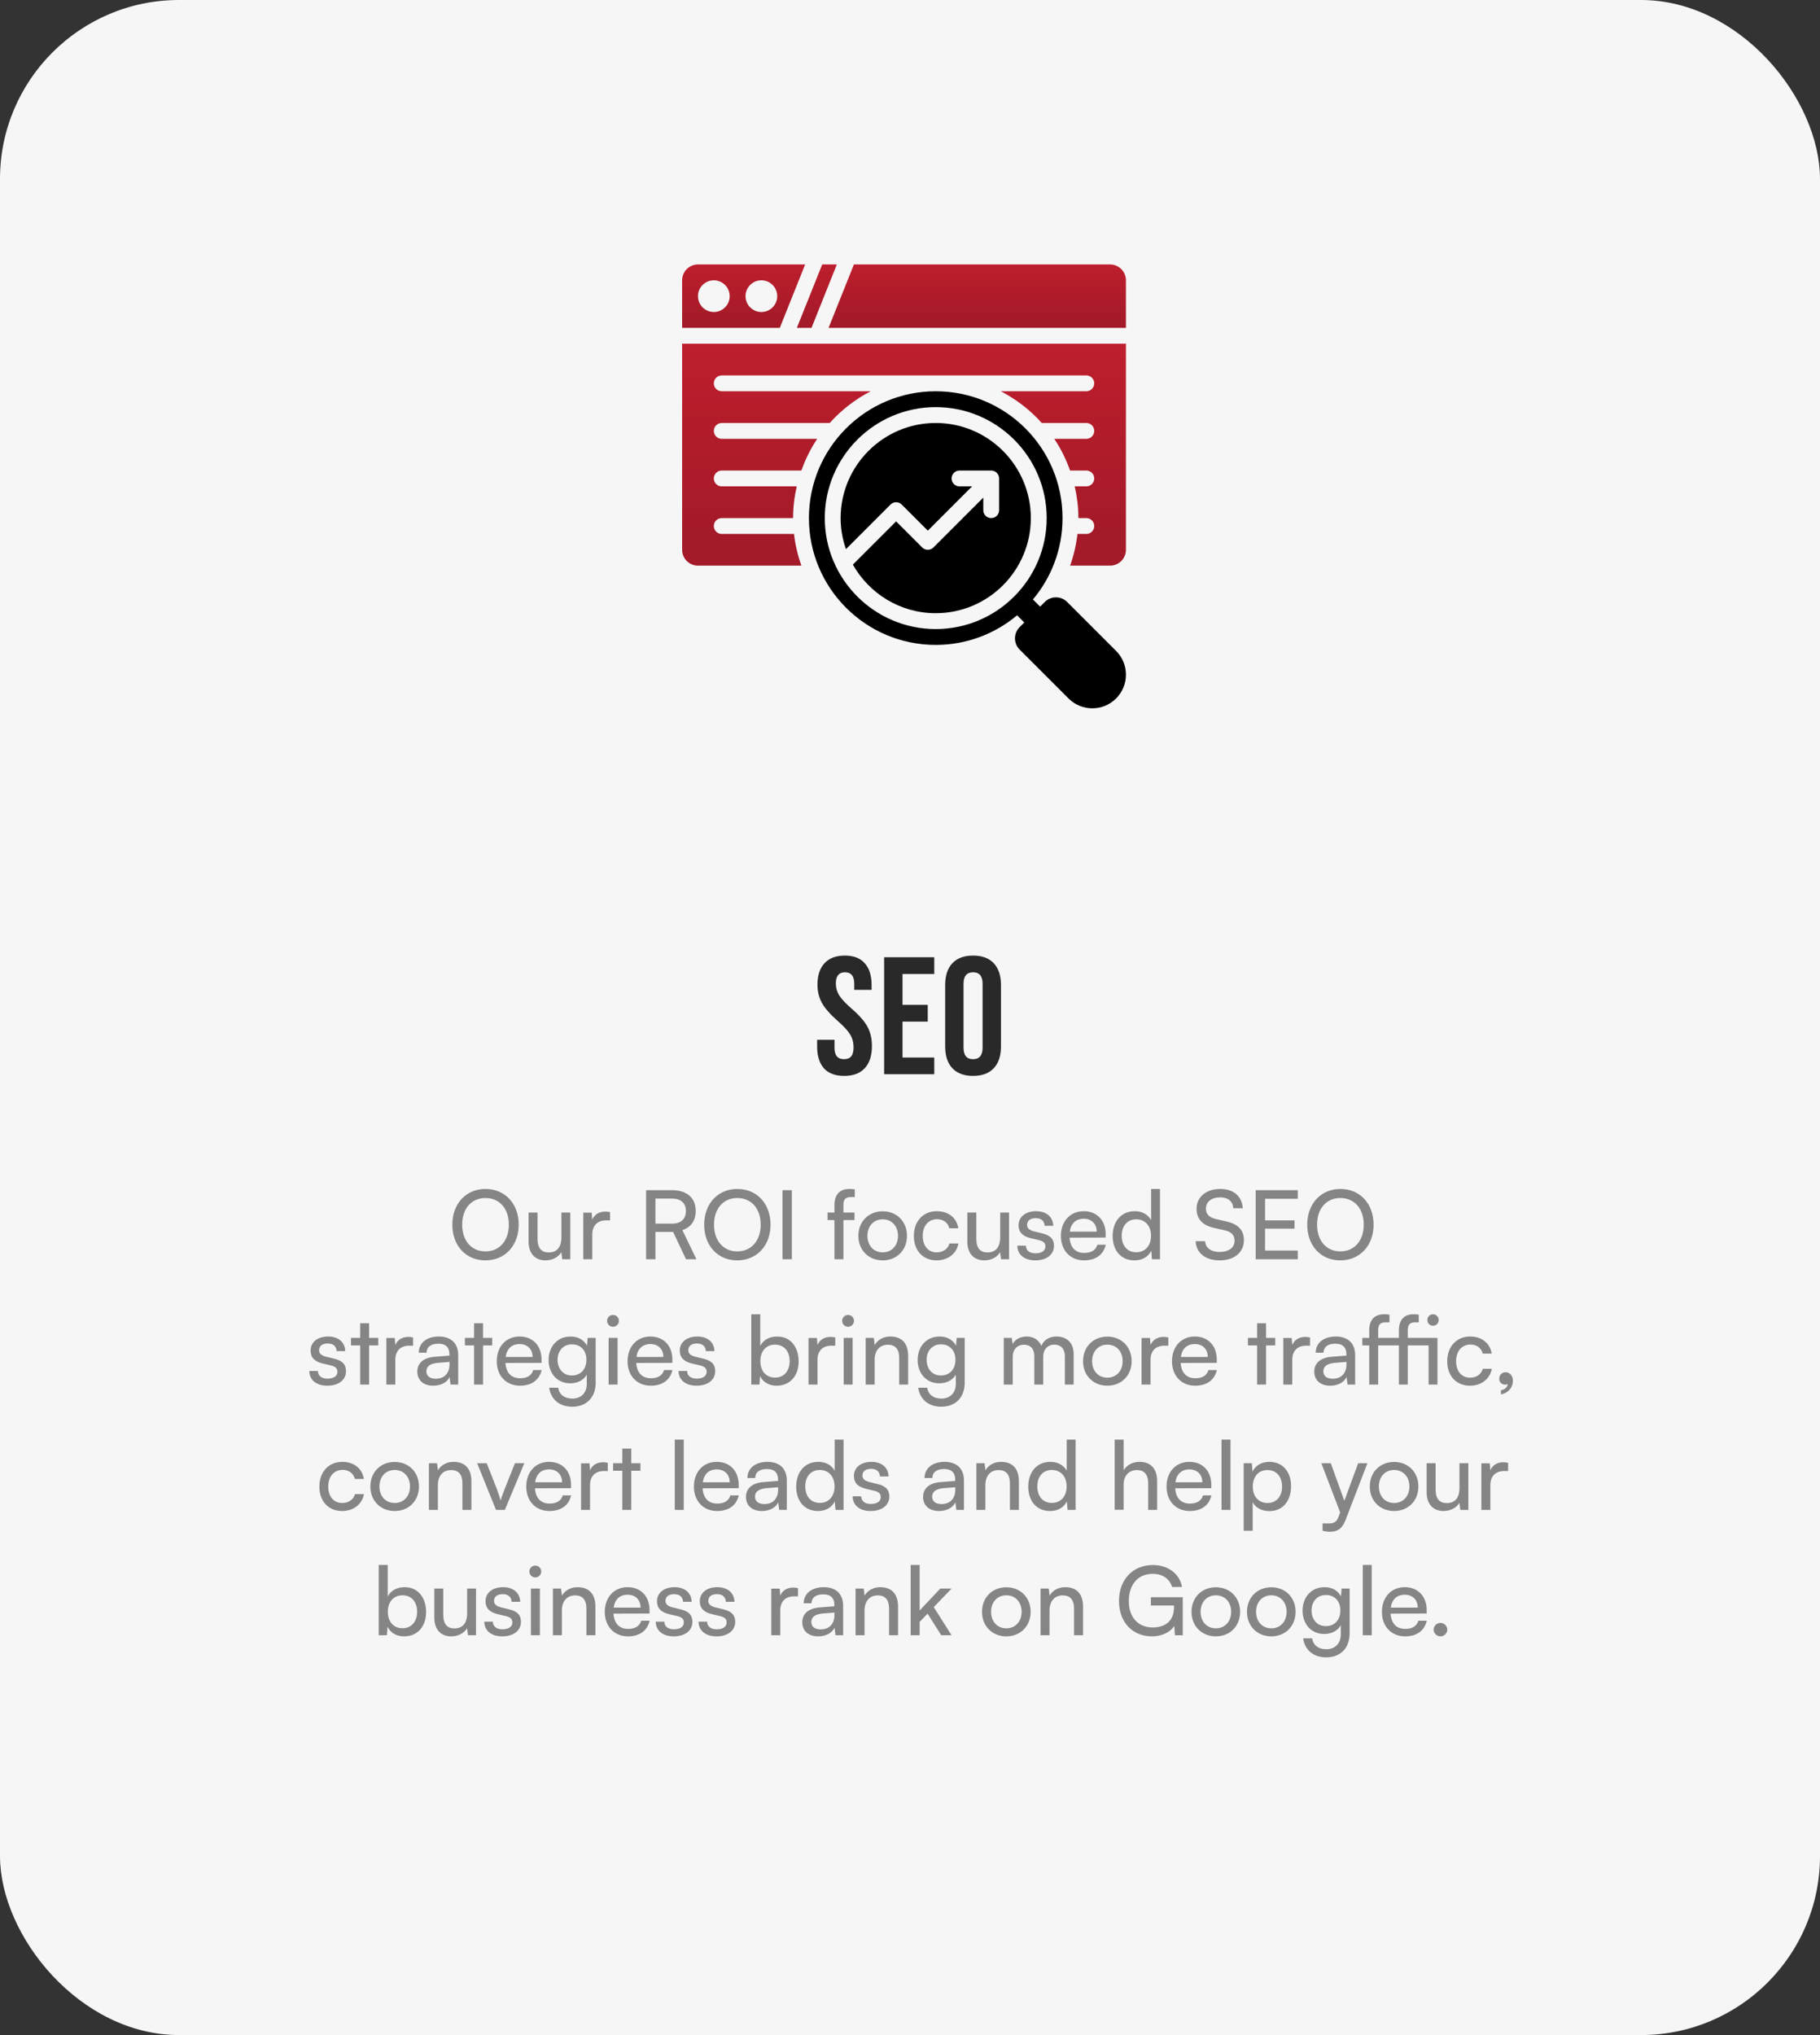
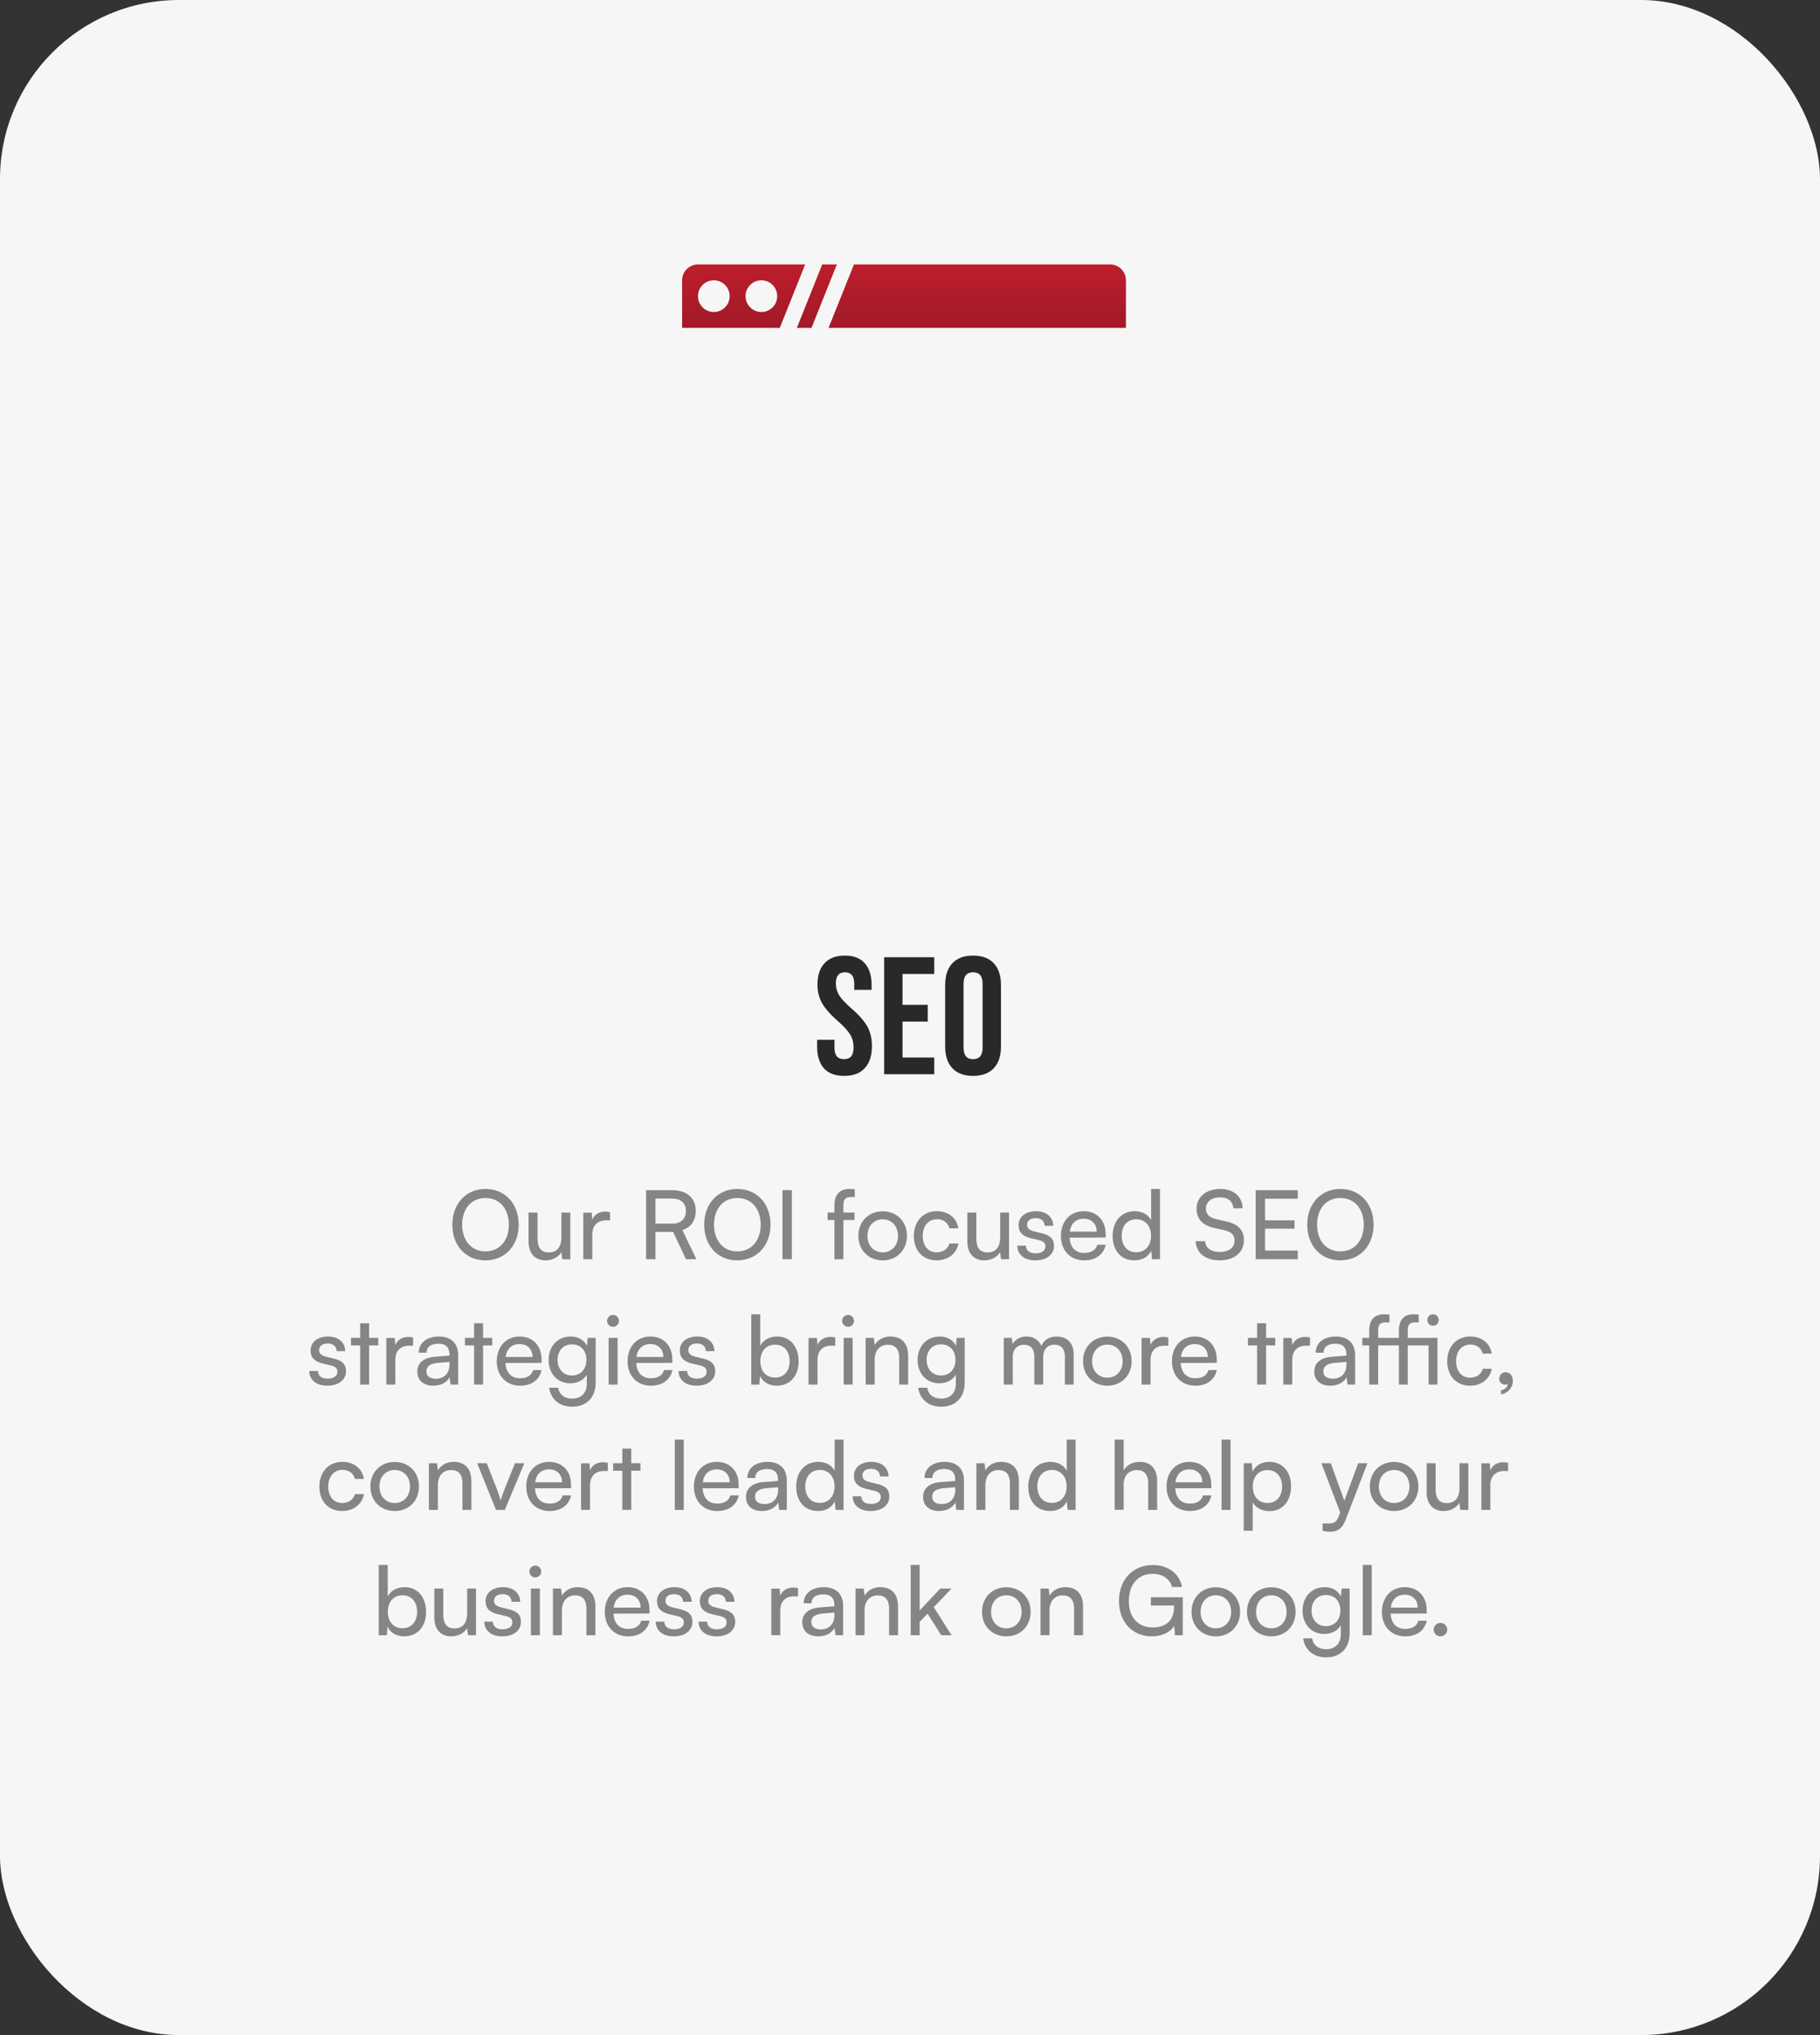
<svg xmlns="http://www.w3.org/2000/svg" width="305" height="341" viewBox="0 0 305 341" fill="none">
  <rect x="0" y="0" width="305" height="341" fill="#333333" stroke="none" />
  <rect width="305" height="341" rx="30" fill="#F6F6F6" />
  <path d="M141.472 180.28C139.978 180.28 138.849 179.86 138.084 179.02C137.318 178.161 136.936 176.939 136.936 175.352V174.232H139.848V175.576C139.848 176.845 140.38 177.48 141.444 177.48C141.966 177.48 142.358 177.331 142.62 177.032C142.9 176.715 143.04 176.211 143.04 175.52C143.04 174.699 142.853 173.98 142.48 173.364C142.106 172.729 141.416 171.973 140.408 171.096C139.138 169.976 138.252 168.968 137.748 168.072C137.244 167.157 136.992 166.131 136.992 164.992C136.992 163.443 137.384 162.248 138.168 161.408C138.952 160.549 140.09 160.12 141.584 160.12C143.058 160.12 144.169 160.549 144.916 161.408C145.681 162.248 146.064 163.461 146.064 165.048V165.86H143.152V164.852C143.152 164.18 143.021 163.695 142.76 163.396C142.498 163.079 142.116 162.92 141.612 162.92C140.585 162.92 140.072 163.545 140.072 164.796C140.072 165.505 140.258 166.168 140.632 166.784C141.024 167.4 141.724 168.147 142.732 169.024C144.02 170.144 144.906 171.161 145.392 172.076C145.877 172.991 146.12 174.064 146.12 175.296C146.12 176.901 145.718 178.133 144.916 178.992C144.132 179.851 142.984 180.28 141.472 180.28ZM148.166 160.4H156.566V163.2H151.246V168.38H155.474V171.18H151.246V177.2H156.566V180H148.166V160.4ZM163.069 180.28C161.557 180.28 160.4 179.851 159.597 178.992C158.795 178.133 158.393 176.92 158.393 175.352V165.048C158.393 163.48 158.795 162.267 159.597 161.408C160.4 160.549 161.557 160.12 163.069 160.12C164.581 160.12 165.739 160.549 166.541 161.408C167.344 162.267 167.745 163.48 167.745 165.048V175.352C167.745 176.92 167.344 178.133 166.541 178.992C165.739 179.851 164.581 180.28 163.069 180.28ZM163.069 177.48C164.133 177.48 164.665 176.836 164.665 175.548V164.852C164.665 163.564 164.133 162.92 163.069 162.92C162.005 162.92 161.473 163.564 161.473 164.852V175.548C161.473 176.836 162.005 177.48 163.069 177.48Z" fill="#292929" />
-   <path d="M86.924 205.208C86.924 208.728 84.62 211.192 81.34 211.192C78.076 211.192 75.804 208.728 75.804 205.208C75.804 201.704 78.092 199.224 81.356 199.224C84.636 199.224 86.924 201.688 86.924 205.208ZM85.276 205.208C85.276 202.52 83.708 200.744 81.356 200.744C79.004 200.744 77.452 202.52 77.452 205.208C77.452 207.896 79.004 209.688 81.356 209.688C83.708 209.688 85.276 207.88 85.276 205.208ZM94.082 203.176H95.57V211H94.226L94.066 209.816C93.618 210.632 92.578 211.192 91.426 211.192C89.602 211.192 88.578 209.96 88.578 208.04V203.176H90.082V207.544C90.082 209.224 90.802 209.864 91.954 209.864C93.33 209.864 94.082 208.984 94.082 207.304V203.176ZM102.232 203.112V204.488H101.56C100.136 204.488 99.256 205.352 99.256 206.856V211H97.752V203.192H99.16L99.256 204.376C99.576 203.56 100.36 203.016 101.432 203.016C101.704 203.016 101.928 203.048 102.232 203.112ZM109.842 211H108.274V199.432H112.642C115.122 199.432 116.594 200.744 116.594 202.904C116.594 204.504 115.794 205.656 114.354 206.12L116.706 211H114.962L112.802 206.424H109.842V211ZM109.842 200.84V205.032H112.658C114.114 205.032 114.946 204.248 114.946 202.92C114.946 201.576 114.082 200.84 112.642 200.84H109.842ZM129.128 205.208C129.128 208.728 126.824 211.192 123.544 211.192C120.28 211.192 118.008 208.728 118.008 205.208C118.008 201.704 120.296 199.224 123.56 199.224C126.84 199.224 129.128 201.688 129.128 205.208ZM127.48 205.208C127.48 202.52 125.912 200.744 123.56 200.744C121.208 200.744 119.656 202.52 119.656 205.208C119.656 207.896 121.208 209.688 123.56 209.688C125.912 209.688 127.48 207.88 127.48 205.208ZM132.701 199.432V211H131.133V199.432H132.701ZM138.686 203.176H139.838V201.928C139.838 200.008 140.894 199.224 142.318 199.224C142.606 199.224 142.942 199.24 143.246 199.288V200.584H142.574C141.598 200.584 141.342 201.08 141.342 201.928V203.176H143.198V204.44H141.342V211H139.838V204.44H138.686V203.176ZM143.849 207.08C143.849 204.664 145.577 202.968 147.929 202.968C150.265 202.968 151.993 204.664 151.993 207.08C151.993 209.496 150.265 211.192 147.929 211.192C145.577 211.192 143.849 209.496 143.849 207.08ZM145.369 207.08C145.369 208.712 146.409 209.848 147.929 209.848C149.433 209.848 150.489 208.712 150.489 207.08C150.489 205.448 149.433 204.312 147.929 204.312C146.409 204.312 145.369 205.448 145.369 207.08ZM153.146 207.096C153.146 204.648 154.698 202.952 156.986 202.952C158.954 202.952 160.33 204.072 160.602 205.816H159.098C158.842 204.824 158.042 204.296 157.034 204.296C155.61 204.296 154.634 205.384 154.634 207.08C154.634 208.76 155.546 209.848 156.97 209.848C158.042 209.848 158.842 209.288 159.114 208.36H160.618C160.314 210.056 158.858 211.192 156.97 211.192C154.666 211.192 153.146 209.56 153.146 207.096ZM167.613 203.176H169.101V211H167.757L167.597 209.816C167.149 210.632 166.109 211.192 164.957 211.192C163.133 211.192 162.109 209.96 162.109 208.04V203.176H163.613V207.544C163.613 209.224 164.333 209.864 165.485 209.864C166.861 209.864 167.613 208.984 167.613 207.304V203.176ZM170.487 208.728H171.927C171.927 209.528 172.535 210.008 173.527 210.008C174.583 210.008 175.191 209.576 175.191 208.856C175.191 208.328 174.935 208.008 174.119 207.8L172.743 207.48C171.351 207.144 170.695 206.456 170.695 205.304C170.695 203.864 171.911 202.952 173.639 202.952C175.351 202.952 176.471 203.912 176.503 205.4H175.063C175.031 204.616 174.503 204.12 173.591 204.12C172.647 204.12 172.119 204.536 172.119 205.256C172.119 205.784 172.503 206.136 173.271 206.328L174.647 206.664C175.975 206.984 176.631 207.592 176.631 208.76C176.631 210.248 175.351 211.192 173.495 211.192C171.655 211.192 170.487 210.216 170.487 208.728ZM181.675 211.192C179.371 211.192 177.787 209.528 177.787 207.096C177.787 204.648 179.339 202.952 181.611 202.952C183.835 202.952 185.291 204.488 185.291 206.808V207.368L179.243 207.384C179.355 209.032 180.219 209.944 181.707 209.944C182.875 209.944 183.643 209.464 183.899 208.568H185.307C184.923 210.248 183.611 211.192 181.675 211.192ZM181.611 204.216C180.299 204.216 179.467 205 179.275 206.376H183.787C183.787 205.08 182.939 204.216 181.611 204.216ZM190.107 211.192C187.835 211.192 186.459 209.496 186.459 207.112C186.459 204.712 187.851 202.952 190.171 202.952C191.371 202.952 192.379 203.48 192.907 204.44V199.224H194.395V211H193.051L192.923 209.576C192.411 210.648 191.355 211.192 190.107 211.192ZM190.411 209.832C191.947 209.832 192.891 208.696 192.891 207.064C192.891 205.464 191.947 204.312 190.411 204.312C188.875 204.312 187.979 205.464 187.979 207.064C187.979 208.68 188.875 209.832 190.411 209.832ZM200.524 202.552C200.524 200.568 202.124 199.224 204.508 199.224C206.716 199.224 208.14 200.456 208.268 202.456H206.684C206.604 201.304 205.788 200.632 204.492 200.632C203.036 200.632 202.092 201.368 202.092 202.504C202.092 203.432 202.62 203.992 203.708 204.248L205.612 204.696C207.5 205.128 208.46 206.152 208.46 207.784C208.46 209.864 206.844 211.192 204.38 211.192C202.028 211.192 200.46 209.96 200.364 207.976H201.964C201.996 209.08 202.924 209.784 204.38 209.784C205.916 209.784 206.892 209.064 206.892 207.912C206.892 207 206.396 206.424 205.292 206.168L203.388 205.736C201.5 205.304 200.524 204.216 200.524 202.552ZM217.486 211H210.43V199.432H217.486V200.872H211.998V204.488H216.942V205.88H211.998V209.544H217.486V211ZM230.19 205.208C230.19 208.728 227.886 211.192 224.606 211.192C221.342 211.192 219.07 208.728 219.07 205.208C219.07 201.704 221.358 199.224 224.622 199.224C227.902 199.224 230.19 201.688 230.19 205.208ZM228.542 205.208C228.542 202.52 226.974 200.744 224.622 200.744C222.27 200.744 220.718 202.52 220.718 205.208C220.718 207.896 222.27 209.688 224.622 209.688C226.974 209.688 228.542 207.88 228.542 205.208ZM51.839 229.728H53.279C53.279 230.528 53.887 231.008 54.879 231.008C55.935 231.008 56.543 230.576 56.543 229.856C56.543 229.328 56.287 229.008 55.471 228.8L54.095 228.48C52.703 228.144 52.047 227.456 52.047 226.304C52.047 224.864 53.263 223.952 54.991 223.952C56.703 223.952 57.823 224.912 57.855 226.4H56.415C56.383 225.616 55.855 225.12 54.943 225.12C53.999 225.12 53.471 225.536 53.471 226.256C53.471 226.784 53.855 227.136 54.623 227.328L55.999 227.664C57.327 227.984 57.983 228.592 57.983 229.76C57.983 231.248 56.703 232.192 54.847 232.192C53.007 232.192 51.839 231.216 51.839 229.728ZM61.858 232H60.355V225.44H58.819V224.176H60.355V221.728H61.858V224.176H63.395V225.44H61.858V232ZM69.224 224.112V225.488H68.552C67.128 225.488 66.248 226.352 66.248 227.856V232H64.744V224.192H66.152L66.248 225.376C66.568 224.56 67.352 224.016 68.424 224.016C68.696 224.016 68.92 224.048 69.224 224.112ZM72.61 232.192C70.93 232.192 69.938 231.248 69.938 229.824C69.938 228.384 71.01 227.488 72.85 227.344L75.314 227.152V226.928C75.314 225.616 74.53 225.152 73.474 225.152C72.21 225.152 71.49 225.712 71.49 226.656H70.178C70.178 225.024 71.522 223.952 73.538 223.952C75.474 223.952 76.786 224.976 76.786 227.088V232H75.506L75.346 230.736C74.946 231.632 73.874 232.192 72.61 232.192ZM73.042 231.024C74.466 231.024 75.33 230.096 75.33 228.624V228.208L73.33 228.368C72.002 228.496 71.458 229.008 71.458 229.776C71.458 230.608 72.066 231.024 73.042 231.024ZM80.952 232H79.448V225.44H77.912V224.176H79.448V221.728H80.952V224.176H82.488V225.44H80.952V232ZM87.136 232.192C84.832 232.192 83.248 230.528 83.248 228.096C83.248 225.648 84.8 223.952 87.072 223.952C89.296 223.952 90.752 225.488 90.752 227.808V228.368L84.704 228.384C84.816 230.032 85.68 230.944 87.168 230.944C88.336 230.944 89.104 230.464 89.36 229.568H90.768C90.384 231.248 89.072 232.192 87.136 232.192ZM87.072 225.216C85.76 225.216 84.928 226 84.736 227.376H89.248C89.248 226.08 88.4 225.216 87.072 225.216ZM91.936 227.888C91.936 225.68 93.36 223.952 95.632 223.952C96.896 223.952 97.872 224.528 98.368 225.504L98.48 224.176H99.824V231.68C99.824 234.144 98.304 235.712 95.904 235.712C93.776 235.712 92.32 234.512 92.032 232.528H93.536C93.728 233.68 94.592 234.352 95.904 234.352C97.376 234.352 98.336 233.392 98.336 231.904V230.336C97.824 231.248 96.8 231.792 95.568 231.792C93.344 231.792 91.936 230.08 91.936 227.888ZM93.44 227.856C93.44 229.328 94.352 230.48 95.824 230.48C97.344 230.48 98.272 229.392 98.272 227.856C98.272 226.352 97.376 225.264 95.84 225.264C94.336 225.264 93.44 226.416 93.44 227.856ZM102.73 222.32C102.186 222.32 101.738 221.872 101.738 221.328C101.738 220.768 102.186 220.336 102.73 220.336C103.274 220.336 103.722 220.768 103.722 221.328C103.722 221.872 103.274 222.32 102.73 222.32ZM101.994 232V224.176H103.498V232H101.994ZM109.058 232.192C106.754 232.192 105.17 230.528 105.17 228.096C105.17 225.648 106.722 223.952 108.994 223.952C111.218 223.952 112.674 225.488 112.674 227.808V228.368L106.626 228.384C106.738 230.032 107.602 230.944 109.09 230.944C110.258 230.944 111.026 230.464 111.282 229.568H112.69C112.306 231.248 110.994 232.192 109.058 232.192ZM108.994 225.216C107.682 225.216 106.85 226 106.658 227.376H111.17C111.17 226.08 110.322 225.216 108.994 225.216ZM113.714 229.728H115.154C115.154 230.528 115.762 231.008 116.754 231.008C117.81 231.008 118.418 230.576 118.418 229.856C118.418 229.328 118.162 229.008 117.346 228.8L115.97 228.48C114.578 228.144 113.922 227.456 113.922 226.304C113.922 224.864 115.138 223.952 116.866 223.952C118.578 223.952 119.698 224.912 119.73 226.4H118.29C118.258 225.616 117.73 225.12 116.818 225.12C115.874 225.12 115.346 225.536 115.346 226.256C115.346 226.784 115.73 227.136 116.498 227.328L117.874 227.664C119.202 227.984 119.858 228.592 119.858 229.76C119.858 231.248 118.578 232.192 116.722 232.192C114.882 232.192 113.714 231.216 113.714 229.728ZM127.261 232H125.901V220.224H127.405V225.52C127.917 224.496 128.973 223.952 130.253 223.952C132.493 223.952 133.837 225.712 133.837 228.128C133.837 230.496 132.429 232.192 130.157 232.192C128.924 232.192 127.885 231.648 127.373 230.576L127.261 232ZM127.421 228.064C127.421 229.696 128.349 230.832 129.885 230.832C131.421 230.832 132.333 229.68 132.333 228.064C132.333 226.464 131.421 225.312 129.885 225.312C128.349 225.312 127.421 226.464 127.421 228.064ZM139.974 224.112V225.488H139.302C137.878 225.488 136.998 226.352 136.998 227.856V232H135.494V224.192H136.902L136.998 225.376C137.318 224.56 138.102 224.016 139.174 224.016C139.446 224.016 139.67 224.048 139.974 224.112ZM142.121 222.32C141.577 222.32 141.129 221.872 141.129 221.328C141.129 220.768 141.577 220.336 142.121 220.336C142.665 220.336 143.113 220.768 143.113 221.328C143.113 221.872 142.665 222.32 142.121 222.32ZM141.385 232V224.176H142.889V232H141.385ZM146.576 232H145.072V224.176H146.432L146.592 225.376C147.088 224.48 148.08 223.952 149.184 223.952C151.248 223.952 152.192 225.216 152.192 227.216V232H150.688V227.552C150.688 225.968 149.952 225.328 148.8 225.328C147.392 225.328 146.576 226.336 146.576 227.856V232ZM153.78 227.888C153.78 225.68 155.204 223.952 157.476 223.952C158.74 223.952 159.716 224.528 160.212 225.504L160.324 224.176H161.668V231.68C161.668 234.144 160.148 235.712 157.748 235.712C155.62 235.712 154.164 234.512 153.876 232.528H155.38C155.572 233.68 156.436 234.352 157.748 234.352C159.22 234.352 160.18 233.392 160.18 231.904V230.336C159.668 231.248 158.644 231.792 157.411 231.792C155.188 231.792 153.78 230.08 153.78 227.888ZM155.284 227.856C155.284 229.328 156.196 230.48 157.668 230.48C159.188 230.48 160.116 229.392 160.116 227.856C160.116 226.352 159.22 225.264 157.684 225.264C156.18 225.264 155.284 226.416 155.284 227.856ZM169.717 232H168.213V224.176H169.557L169.701 225.2C170.101 224.464 170.933 223.952 172.037 223.952C173.253 223.952 174.117 224.56 174.517 225.536C174.885 224.56 175.829 223.952 177.045 223.952C178.837 223.952 179.925 225.072 179.925 226.88V232H178.453V227.248C178.453 226.016 177.765 225.312 176.709 225.312C175.573 225.312 174.821 226.112 174.821 227.36V232H173.333V227.232C173.333 226 172.661 225.328 171.605 225.328C170.469 225.328 169.717 226.112 169.717 227.36V232ZM181.498 228.08C181.498 225.664 183.226 223.968 185.578 223.968C187.914 223.968 189.642 225.664 189.642 228.08C189.642 230.496 187.914 232.192 185.578 232.192C183.226 232.192 181.498 230.496 181.498 228.08ZM183.018 228.08C183.018 229.712 184.058 230.848 185.578 230.848C187.082 230.848 188.138 229.712 188.138 228.08C188.138 226.448 187.082 225.312 185.578 225.312C184.058 225.312 183.018 226.448 183.018 228.08ZM195.787 224.112V225.488H195.115C193.691 225.488 192.811 226.352 192.811 227.856V232H191.307V224.192H192.715L192.811 225.376C193.131 224.56 193.915 224.016 194.987 224.016C195.259 224.016 195.483 224.048 195.787 224.112ZM200.292 232.192C197.988 232.192 196.404 230.528 196.404 228.096C196.404 225.648 197.956 223.952 200.228 223.952C202.452 223.952 203.908 225.488 203.908 227.808V228.368L197.86 228.384C197.972 230.032 198.836 230.944 200.324 230.944C201.492 230.944 202.26 230.464 202.516 229.568H203.924C203.54 231.248 202.228 232.192 200.292 232.192ZM200.228 225.216C198.916 225.216 198.084 226 197.892 227.376H202.404C202.404 226.08 201.556 225.216 200.228 225.216ZM212.171 232H210.667V225.44H209.131V224.176H210.667V221.728H212.171V224.176H213.707V225.44H212.171V232ZM219.537 224.112V225.488H218.865C217.441 225.488 216.561 226.352 216.561 227.856V232H215.057V224.192H216.465L216.561 225.376C216.881 224.56 217.665 224.016 218.737 224.016C219.009 224.016 219.233 224.048 219.537 224.112ZM222.923 232.192C221.243 232.192 220.251 231.248 220.251 229.824C220.251 228.384 221.323 227.488 223.163 227.344L225.627 227.152V226.928C225.627 225.616 224.843 225.152 223.787 225.152C222.523 225.152 221.803 225.712 221.803 226.656H220.491C220.491 225.024 221.835 223.952 223.851 223.952C225.787 223.952 227.099 224.976 227.099 227.088V232H225.819L225.659 230.736C225.259 231.632 224.187 232.192 222.923 232.192ZM223.355 231.024C224.779 231.024 225.643 230.096 225.643 228.624V228.208L223.643 228.368C222.315 228.496 221.771 229.008 221.771 229.776C221.771 230.608 222.379 231.024 223.355 231.024ZM228.303 224.176H229.455V222.928C229.455 221.008 230.495 220.224 231.935 220.224C232.223 220.224 232.559 220.24 232.847 220.288V221.584H232.175C231.199 221.584 230.959 222.08 230.959 222.928V224.176H234.431V222.928C234.431 221.008 235.471 220.224 236.831 220.224C237.119 220.224 237.455 220.24 237.759 220.288V221.584H237.087C236.175 221.584 235.919 222.08 235.919 222.928V224.176H240.895V232H239.407V225.44H235.919V232H234.431V225.44H230.959V232H229.455V225.44H228.303V224.176ZM240.143 222.144C239.599 222.144 239.199 221.728 239.199 221.184C239.199 220.656 239.599 220.224 240.143 220.224C240.687 220.224 241.103 220.656 241.103 221.184C241.103 221.728 240.687 222.144 240.143 222.144ZM242.529 228.096C242.529 225.648 244.081 223.952 246.369 223.952C248.337 223.952 249.713 225.072 249.985 226.816H248.481C248.225 225.824 247.425 225.296 246.417 225.296C244.993 225.296 244.017 226.384 244.017 228.08C244.017 229.76 244.929 230.848 246.353 230.848C247.425 230.848 248.225 230.288 248.497 229.36H250.001C249.697 231.056 248.241 232.192 246.353 232.192C244.049 232.192 242.529 230.56 242.529 228.096ZM253.532 231.376C253.532 232.528 252.668 233.488 251.532 233.632V232.96C252.188 232.848 252.652 232.416 252.652 231.92C252.539 231.984 252.412 232.016 252.22 232.016C251.692 232.016 251.243 231.632 251.243 231.04C251.243 230.4 251.676 229.936 252.316 229.936C252.988 229.936 253.532 230.496 253.532 231.376ZM53.521 249.096C53.521 246.648 55.073 244.952 57.361 244.952C59.329 244.952 60.705 246.072 60.977 247.816H59.473C59.217 246.824 58.417 246.296 57.409 246.296C55.985 246.296 55.009 247.384 55.009 249.08C55.009 250.76 55.921 251.848 57.345 251.848C58.417 251.848 59.217 251.288 59.489 250.36H60.993C60.689 252.056 59.233 253.192 57.345 253.192C55.041 253.192 53.521 251.56 53.521 249.096ZM62.068 249.08C62.068 246.664 63.796 244.968 66.148 244.968C68.484 244.968 70.212 246.664 70.212 249.08C70.212 251.496 68.484 253.192 66.148 253.192C63.796 253.192 62.068 251.496 62.068 249.08ZM63.588 249.08C63.588 250.712 64.628 251.848 66.148 251.848C67.652 251.848 68.708 250.712 68.708 249.08C68.708 247.448 67.652 246.312 66.148 246.312C64.628 246.312 63.588 247.448 63.588 249.08ZM73.381 253H71.877V245.176H73.237L73.397 246.376C73.893 245.48 74.885 244.952 75.989 244.952C78.053 244.952 78.997 246.216 78.997 248.216V253H77.493V248.552C77.493 246.968 76.757 246.328 75.605 246.328C74.197 246.328 73.381 247.336 73.381 248.856V253ZM83.116 253L79.964 245.176H81.564L83.276 249.544C83.548 250.28 83.772 250.936 83.9 251.416C84.028 250.904 84.284 250.232 84.556 249.544L86.3 245.176H87.868L84.604 253H83.116ZM92.081 253.192C89.777 253.192 88.193 251.528 88.193 249.096C88.193 246.648 89.745 244.952 92.017 244.952C94.241 244.952 95.697 246.488 95.697 248.808V249.368L89.649 249.384C89.761 251.032 90.625 251.944 92.113 251.944C93.281 251.944 94.049 251.464 94.305 250.568H95.713C95.329 252.248 94.017 253.192 92.081 253.192ZM92.017 246.216C90.705 246.216 89.873 247 89.681 248.376H94.193C94.193 247.08 93.345 246.216 92.017 246.216ZM101.857 245.112V246.488H101.185C99.761 246.488 98.881 247.352 98.881 248.856V253H97.377V245.192H98.785L98.881 246.376C99.201 245.56 99.985 245.016 101.057 245.016C101.329 245.016 101.553 245.048 101.857 245.112ZM105.788 253H104.284V246.44H102.748V245.176H104.284V242.728H105.788V245.176H107.324V246.44H105.788V253ZM114.585 253H113.081V241.224H114.585V253ZM120.175 253.192C117.871 253.192 116.287 251.528 116.287 249.096C116.287 246.648 117.839 244.952 120.111 244.952C122.335 244.952 123.791 246.488 123.791 248.808V249.368L117.743 249.384C117.855 251.032 118.719 251.944 120.207 251.944C121.375 251.944 122.143 251.464 122.399 250.568H123.807C123.423 252.248 122.111 253.192 120.175 253.192ZM120.111 246.216C118.799 246.216 117.967 247 117.775 248.376H122.287C122.287 247.08 121.439 246.216 120.111 246.216ZM127.681 253.192C126.001 253.192 125.009 252.248 125.009 250.824C125.009 249.384 126.081 248.488 127.921 248.344L130.385 248.152V247.928C130.385 246.616 129.601 246.152 128.545 246.152C127.281 246.152 126.561 246.712 126.561 247.656H125.249C125.249 246.024 126.593 244.952 128.609 244.952C130.545 244.952 131.857 245.976 131.857 248.088V253H130.577L130.417 251.736C130.017 252.632 128.945 253.192 127.681 253.192ZM128.113 252.024C129.537 252.024 130.401 251.096 130.401 249.624V249.208L128.401 249.368C127.073 249.496 126.529 250.008 126.529 250.776C126.529 251.608 127.137 252.024 128.113 252.024ZM137.076 253.192C134.804 253.192 133.428 251.496 133.428 249.112C133.428 246.712 134.82 244.952 137.14 244.952C138.34 244.952 139.348 245.48 139.876 246.44V241.224H141.364V253H140.02L139.892 251.576C139.38 252.648 138.324 253.192 137.076 253.192ZM137.38 251.832C138.916 251.832 139.86 250.696 139.86 249.064C139.86 247.464 138.916 246.312 137.38 246.312C135.844 246.312 134.948 247.464 134.948 249.064C134.948 250.68 135.844 251.832 137.38 251.832ZM142.893 250.728H144.333C144.333 251.528 144.941 252.008 145.933 252.008C146.989 252.008 147.597 251.576 147.597 250.856C147.597 250.328 147.341 250.008 146.525 249.8L145.149 249.48C143.757 249.144 143.101 248.456 143.101 247.304C143.101 245.864 144.317 244.952 146.045 244.952C147.757 244.952 148.877 245.912 148.909 247.4H147.469C147.437 246.616 146.909 246.12 145.997 246.12C145.053 246.12 144.525 246.536 144.525 247.256C144.525 247.784 144.909 248.136 145.677 248.328L147.053 248.664C148.381 248.984 149.037 249.592 149.037 250.76C149.037 252.248 147.757 253.192 145.901 253.192C144.061 253.192 142.893 252.216 142.893 250.728ZM157.368 253.192C155.688 253.192 154.696 252.248 154.696 250.824C154.696 249.384 155.768 248.488 157.608 248.344L160.072 248.152V247.928C160.072 246.616 159.288 246.152 158.232 246.152C156.968 246.152 156.248 246.712 156.248 247.656H154.936C154.936 246.024 156.28 244.952 158.296 244.952C160.232 244.952 161.544 245.976 161.544 248.088V253H160.264L160.104 251.736C159.704 252.632 158.632 253.192 157.368 253.192ZM157.8 252.024C159.224 252.024 160.088 251.096 160.088 249.624V249.208L158.088 249.368C156.76 249.496 156.216 250.008 156.216 250.776C156.216 251.608 156.824 252.024 157.8 252.024ZM165.131 253H163.627V245.176H164.987L165.147 246.376C165.643 245.48 166.635 244.952 167.739 244.952C169.803 244.952 170.747 246.216 170.747 248.216V253H169.243V248.552C169.243 246.968 168.507 246.328 167.355 246.328C165.947 246.328 165.131 247.336 165.131 248.856V253ZM175.966 253.192C173.694 253.192 172.318 251.496 172.318 249.112C172.318 246.712 173.71 244.952 176.03 244.952C177.23 244.952 178.238 245.48 178.766 246.44V241.224H180.254V253H178.91L178.782 251.576C178.27 252.648 177.214 253.192 175.966 253.192ZM176.27 251.832C177.806 251.832 178.75 250.696 178.75 249.064C178.75 247.464 177.806 246.312 176.27 246.312C174.734 246.312 173.838 247.464 173.838 249.064C173.838 250.68 174.734 251.832 176.27 251.832ZM188.303 252.984H186.799V241.224H188.303V246.376C188.799 245.528 189.743 244.952 190.959 244.952C192.959 244.952 193.919 246.216 193.919 248.216V253H192.415V248.552C192.415 246.968 191.663 246.328 190.543 246.328C189.087 246.328 188.303 247.384 188.303 248.728V252.984ZM199.378 253.192C197.074 253.192 195.49 251.528 195.49 249.096C195.49 246.648 197.042 244.952 199.314 244.952C201.538 244.952 202.994 246.488 202.994 248.808V249.368L196.946 249.384C197.058 251.032 197.922 251.944 199.41 251.944C200.578 251.944 201.346 251.464 201.602 250.568H203.01C202.626 252.248 201.314 253.192 199.378 253.192ZM199.314 246.216C198.002 246.216 197.17 247 196.978 248.376H201.49C201.49 247.08 200.642 246.216 199.314 246.216ZM206.21 253H204.706V241.224H206.21V253ZM208.424 256.504V245.176H209.784L209.896 246.584C210.424 245.512 211.48 244.952 212.728 244.952C214.968 244.952 216.36 246.632 216.36 249.032C216.36 251.416 215.048 253.208 212.728 253.208C211.48 253.208 210.44 252.68 209.928 251.72V256.504H208.424ZM209.944 249.096C209.944 250.696 210.872 251.848 212.408 251.848C213.944 251.848 214.856 250.696 214.856 249.096C214.856 247.48 213.944 246.328 212.408 246.328C210.872 246.328 209.944 247.464 209.944 249.096ZM221.641 256.504V255.272H222.649C223.369 255.272 223.945 255.16 224.313 254.168L224.585 253.416L221.433 245.176H223.017L225.289 251.48L227.609 245.176H229.161L225.465 254.76C224.937 256.104 224.153 256.664 222.953 256.664C222.457 256.664 222.041 256.6 221.641 256.504ZM229.553 249.08C229.553 246.664 231.281 244.968 233.633 244.968C235.969 244.968 237.697 246.664 237.697 249.08C237.697 251.496 235.969 253.192 233.633 253.192C231.281 253.192 229.553 251.496 229.553 249.08ZM231.073 249.08C231.073 250.712 232.113 251.848 233.633 251.848C235.137 251.848 236.193 250.712 236.193 249.08C236.193 247.448 235.137 246.312 233.633 246.312C232.113 246.312 231.073 247.448 231.073 249.08ZM244.582 245.176H246.07V253H244.726L244.566 251.816C244.118 252.632 243.078 253.192 241.926 253.192C240.102 253.192 239.078 251.96 239.078 250.04V245.176H240.582V249.544C240.582 251.224 241.302 251.864 242.454 251.864C243.83 251.864 244.582 250.984 244.582 249.304V245.176ZM252.732 245.112V246.488H252.06C250.636 246.488 249.756 247.352 249.756 248.856V253H248.252V245.192H249.66L249.756 246.376C250.076 245.56 250.86 245.016 251.932 245.016C252.204 245.016 252.428 245.048 252.732 245.112ZM64.831 274H63.471V262.224H64.975V267.52C65.487 266.496 66.543 265.952 67.823 265.952C70.063 265.952 71.407 267.712 71.407 270.128C71.407 272.496 69.999 274.192 67.727 274.192C66.495 274.192 65.455 273.648 64.943 272.576L64.831 274ZM64.991 270.064C64.991 271.696 65.919 272.832 67.455 272.832C68.991 272.832 69.903 271.68 69.903 270.064C69.903 268.464 68.991 267.312 67.455 267.312C65.919 267.312 64.991 268.464 64.991 270.064ZM78.285 266.176H79.773V274H78.429L78.269 272.816C77.821 273.632 76.781 274.192 75.629 274.192C73.805 274.192 72.781 272.96 72.781 271.04V266.176H74.285V270.544C74.285 272.224 75.005 272.864 76.157 272.864C77.533 272.864 78.285 271.984 78.285 270.304V266.176ZM81.159 271.728H82.599C82.599 272.528 83.207 273.008 84.199 273.008C85.255 273.008 85.863 272.576 85.863 271.856C85.863 271.328 85.607 271.008 84.791 270.8L83.415 270.48C82.023 270.144 81.367 269.456 81.367 268.304C81.367 266.864 82.583 265.952 84.311 265.952C86.023 265.952 87.143 266.912 87.175 268.4H85.735C85.703 267.616 85.175 267.12 84.263 267.12C83.319 267.12 82.791 267.536 82.791 268.256C82.791 268.784 83.175 269.136 83.943 269.328L85.319 269.664C86.647 269.984 87.303 270.592 87.303 271.76C87.303 273.248 86.023 274.192 84.167 274.192C82.327 274.192 81.159 273.216 81.159 271.728ZM89.707 264.32C89.163 264.32 88.715 263.872 88.715 263.328C88.715 262.768 89.163 262.336 89.707 262.336C90.251 262.336 90.699 262.768 90.699 263.328C90.699 263.872 90.251 264.32 89.707 264.32ZM88.971 274V266.176H90.475V274H88.971ZM94.162 274H92.658V266.176H94.018L94.178 267.376C94.674 266.48 95.666 265.952 96.77 265.952C98.834 265.952 99.778 267.216 99.778 269.216V274H98.274V269.552C98.274 267.968 97.538 267.328 96.386 267.328C94.978 267.328 94.162 268.336 94.162 269.856V274ZM105.237 274.192C102.933 274.192 101.349 272.528 101.349 270.096C101.349 267.648 102.901 265.952 105.173 265.952C107.397 265.952 108.853 267.488 108.853 269.808V270.368L102.805 270.384C102.917 272.032 103.781 272.944 105.269 272.944C106.437 272.944 107.205 272.464 107.461 271.568H108.869C108.485 273.248 107.173 274.192 105.237 274.192ZM105.173 267.216C103.861 267.216 103.029 268 102.837 269.376H107.349C107.349 268.08 106.501 267.216 105.173 267.216ZM109.893 271.728H111.333C111.333 272.528 111.941 273.008 112.933 273.008C113.989 273.008 114.597 272.576 114.597 271.856C114.597 271.328 114.341 271.008 113.525 270.8L112.149 270.48C110.757 270.144 110.101 269.456 110.101 268.304C110.101 266.864 111.317 265.952 113.045 265.952C114.757 265.952 115.877 266.912 115.909 268.4H114.469C114.437 267.616 113.909 267.12 112.997 267.12C112.053 267.12 111.525 267.536 111.525 268.256C111.525 268.784 111.909 269.136 112.677 269.328L114.053 269.664C115.381 269.984 116.037 270.592 116.037 271.76C116.037 273.248 114.757 274.192 112.901 274.192C111.061 274.192 109.893 273.216 109.893 271.728ZM117.065 271.728H118.505C118.505 272.528 119.113 273.008 120.105 273.008C121.161 273.008 121.769 272.576 121.769 271.856C121.769 271.328 121.513 271.008 120.697 270.8L119.321 270.48C117.929 270.144 117.273 269.456 117.273 268.304C117.273 266.864 118.489 265.952 120.217 265.952C121.929 265.952 123.049 266.912 123.081 268.4H121.641C121.609 267.616 121.081 267.12 120.169 267.12C119.225 267.12 118.697 267.536 118.697 268.256C118.697 268.784 119.081 269.136 119.849 269.328L121.225 269.664C122.553 269.984 123.209 270.592 123.209 271.76C123.209 273.248 121.929 274.192 120.073 274.192C118.233 274.192 117.065 273.216 117.065 271.728ZM133.732 266.112V267.488H133.06C131.636 267.488 130.756 268.352 130.756 269.856V274H129.252V266.192H130.66L130.756 267.376C131.076 266.56 131.86 266.016 132.932 266.016C133.204 266.016 133.428 266.048 133.732 266.112ZM137.118 274.192C135.438 274.192 134.446 273.248 134.446 271.824C134.446 270.384 135.518 269.488 137.358 269.344L139.822 269.152V268.928C139.822 267.616 139.038 267.152 137.982 267.152C136.718 267.152 135.998 267.712 135.998 268.656H134.686C134.686 267.024 136.03 265.952 138.046 265.952C139.982 265.952 141.294 266.976 141.294 269.088V274H140.014L139.854 272.736C139.454 273.632 138.382 274.192 137.118 274.192ZM137.55 273.024C138.974 273.024 139.838 272.096 139.838 270.624V270.208L137.838 270.368C136.51 270.496 135.966 271.008 135.966 271.776C135.966 272.608 136.574 273.024 137.55 273.024ZM144.881 274H143.377V266.176H144.737L144.897 267.376C145.393 266.48 146.385 265.952 147.489 265.952C149.553 265.952 150.497 267.216 150.497 269.216V274H148.993V269.552C148.993 267.968 148.257 267.328 147.105 267.328C145.697 267.328 144.881 268.336 144.881 269.856V274ZM154.116 274H152.612V262.224H154.116V269.856L157.588 266.176H159.476L156.484 269.296L159.46 274H157.732L155.444 270.384L154.116 271.776V274ZM164.568 270.08C164.568 267.664 166.296 265.968 168.648 265.968C170.984 265.968 172.712 267.664 172.712 270.08C172.712 272.496 170.984 274.192 168.648 274.192C166.296 274.192 164.568 272.496 164.568 270.08ZM166.088 270.08C166.088 271.712 167.128 272.848 168.648 272.848C170.152 272.848 171.208 271.712 171.208 270.08C171.208 268.448 170.152 267.312 168.648 267.312C167.128 267.312 166.088 268.448 166.088 270.08ZM175.881 274H174.377V266.176H175.737L175.897 267.376C176.393 266.48 177.385 265.952 178.489 265.952C180.553 265.952 181.497 267.216 181.497 269.216V274H179.993V269.552C179.993 267.968 179.257 267.328 178.105 267.328C176.697 267.328 175.881 268.336 175.881 269.856V274ZM193.171 263.712C190.675 263.712 189.171 265.552 189.171 268.288C189.171 271.088 190.803 272.704 193.187 272.704C195.155 272.704 196.739 271.696 196.739 269.36V269.024H192.867V267.632H198.211V274.016H196.899L196.787 272.448C196.163 273.456 194.755 274.192 193.059 274.192C189.779 274.192 187.523 271.824 187.523 268.256C187.523 264.736 189.795 262.24 193.203 262.24C195.731 262.24 197.699 263.696 198.083 265.92H196.419C195.987 264.448 194.707 263.712 193.171 263.712ZM199.678 270.08C199.678 267.664 201.406 265.968 203.758 265.968C206.094 265.968 207.822 267.664 207.822 270.08C207.822 272.496 206.094 274.192 203.758 274.192C201.406 274.192 199.678 272.496 199.678 270.08ZM201.198 270.08C201.198 271.712 202.238 272.848 203.758 272.848C205.262 272.848 206.318 271.712 206.318 270.08C206.318 268.448 205.262 267.312 203.758 267.312C202.238 267.312 201.198 268.448 201.198 270.08ZM208.974 270.08C208.974 267.664 210.702 265.968 213.054 265.968C215.39 265.968 217.118 267.664 217.118 270.08C217.118 272.496 215.39 274.192 213.054 274.192C210.702 274.192 208.974 272.496 208.974 270.08ZM210.494 270.08C210.494 271.712 211.534 272.848 213.054 272.848C214.558 272.848 215.614 271.712 215.614 270.08C215.614 268.448 214.558 267.312 213.054 267.312C211.534 267.312 210.494 268.448 210.494 270.08ZM218.287 269.888C218.287 267.68 219.711 265.952 221.983 265.952C223.247 265.952 224.223 266.528 224.719 267.504L224.831 266.176H226.175V273.68C226.175 276.144 224.655 277.712 222.255 277.712C220.127 277.712 218.671 276.512 218.383 274.528H219.887C220.079 275.68 220.943 276.352 222.255 276.352C223.727 276.352 224.687 275.392 224.687 273.904V272.336C224.175 273.248 223.151 273.792 221.919 273.792C219.695 273.792 218.287 272.08 218.287 269.888ZM219.791 269.856C219.791 271.328 220.703 272.48 222.175 272.48C223.695 272.48 224.623 271.392 224.623 269.856C224.623 268.352 223.727 267.264 222.191 267.264C220.687 267.264 219.791 268.416 219.791 269.856ZM229.882 274H228.378V262.224H229.882V274ZM235.472 274.192C233.168 274.192 231.584 272.528 231.584 270.096C231.584 267.648 233.136 265.952 235.408 265.952C237.632 265.952 239.088 267.488 239.088 269.808V270.368L233.04 270.384C233.152 272.032 234.016 272.944 235.504 272.944C236.672 272.944 237.44 272.464 237.696 271.568H239.104C238.72 273.248 237.408 274.192 235.472 274.192ZM235.408 267.216C234.096 267.216 233.264 268 233.072 269.376H237.584C237.584 268.08 236.736 267.216 235.408 267.216ZM241.403 274.192C240.779 274.192 240.251 273.68 240.251 273.072C240.251 272.448 240.779 271.936 241.403 271.936C242.011 271.936 242.539 272.448 242.539 273.072C242.539 273.68 242.011 274.192 241.403 274.192Z" fill="#858585" />
-   <path d="M133.063 89.469H120.953C120.22 89.469 119.625 88.874 119.625 88.141C119.625 87.407 120.22 86.812 120.953 86.812H132.906C132.906 84.984 133.131 83.211 133.522 81.5H120.953C120.22 81.5 119.625 80.905 119.625 80.172C119.625 79.438 120.22 78.844 120.953 78.844H134.301C134.972 76.956 135.851 75.168 136.949 73.531H120.953C120.22 73.531 119.625 72.937 119.625 72.203C119.625 71.47 120.22 70.875 120.953 70.875H139.045C140.986 68.713 143.305 66.905 145.911 65.562H120.953C120.22 65.562 119.625 64.968 119.625 64.234C119.625 63.501 120.22 62.906 120.953 62.906H182.047C182.78 62.906 183.375 63.501 183.375 64.234C183.375 64.968 182.78 65.562 182.047 65.562H167.715C170.32 66.905 172.639 68.713 174.581 70.875H182.047C182.78 70.875 183.375 71.47 183.375 72.203C183.375 72.937 182.78 73.531 182.047 73.531H176.676C177.774 75.168 178.654 76.956 179.324 78.844H182.047C182.78 78.844 183.375 79.438 183.375 80.172C183.375 80.905 182.78 81.5 182.047 81.5H180.103C180.494 83.211 180.719 84.984 180.719 86.812H182.047C182.78 86.812 183.375 87.407 183.375 88.141C183.375 88.874 182.78 89.469 182.047 89.469H180.562C180.357 91.286 179.94 93.067 179.332 94.781H186.031C187.498 94.781 188.688 93.592 188.688 92.125V57.594H114.312V92.125C114.312 93.592 115.502 94.781 116.969 94.781H134.301C133.699 93.087 133.268 91.313 133.063 89.469Z" fill="url(#paint0_linear_79_4516)" />
-   <path d="M187.037 109.068L178.841 100.872C177.803 99.834 176.121 99.834 175.084 100.872L174.306 101.65L173.103 100.447C176.196 96.756 178.062 92.004 178.062 86.812C178.062 75.076 168.549 65.562 156.812 65.562C145.076 65.562 135.562 75.076 135.562 86.812C135.562 98.549 145.076 108.062 156.812 108.062C162.004 108.062 166.756 106.196 170.447 103.103L171.65 104.306L170.872 105.084C169.834 106.121 169.834 107.803 170.872 108.841L179.068 117.037C181.269 119.238 184.837 119.238 187.037 117.037C189.238 114.837 189.238 111.269 187.037 109.068ZM156.812 105.406C146.559 105.406 138.219 97.066 138.219 86.812C138.219 76.559 146.559 68.219 156.812 68.219C167.066 68.219 175.406 76.559 175.406 86.812C175.406 97.066 167.066 105.406 156.812 105.406Z" fill="black" />
-   <path d="M156.812 70.875C148.025 70.875 140.875 78.025 140.875 86.812C140.875 88.636 141.198 90.381 141.764 92.014L149.233 84.545C149.752 84.027 150.592 84.027 151.111 84.545L155.484 88.919L162.903 81.5H160.797C160.063 81.5 159.469 80.906 159.469 80.172C159.469 79.438 160.063 78.844 160.797 78.844H166.109C166.843 78.844 167.438 79.438 167.438 80.172V85.484C167.438 86.219 166.843 86.812 166.109 86.812C165.375 86.812 164.781 86.219 164.781 85.484V83.378L156.423 91.736C155.905 92.255 155.064 92.255 154.545 91.736L150.172 87.362L142.926 94.608C145.662 99.46 150.857 102.75 156.812 102.75C165.6 102.75 172.75 95.6 172.75 86.812C172.75 78.025 165.6 70.875 156.812 70.875Z" fill="black" />
+   <path d="M86.924 205.208C86.924 208.728 84.62 211.192 81.34 211.192C78.076 211.192 75.804 208.728 75.804 205.208C75.804 201.704 78.092 199.224 81.356 199.224C84.636 199.224 86.924 201.688 86.924 205.208ZM85.276 205.208C85.276 202.52 83.708 200.744 81.356 200.744C79.004 200.744 77.452 202.52 77.452 205.208C77.452 207.896 79.004 209.688 81.356 209.688C83.708 209.688 85.276 207.88 85.276 205.208ZM94.082 203.176H95.57V211H94.226L94.066 209.816C93.618 210.632 92.578 211.192 91.426 211.192C89.602 211.192 88.578 209.96 88.578 208.04V203.176H90.082V207.544C90.082 209.224 90.802 209.864 91.954 209.864C93.33 209.864 94.082 208.984 94.082 207.304V203.176ZM102.232 203.112V204.488H101.56C100.136 204.488 99.256 205.352 99.256 206.856V211H97.752V203.192H99.16L99.256 204.376C99.576 203.56 100.36 203.016 101.432 203.016C101.704 203.016 101.928 203.048 102.232 203.112ZM109.842 211H108.274V199.432H112.642C115.122 199.432 116.594 200.744 116.594 202.904C116.594 204.504 115.794 205.656 114.354 206.12L116.706 211H114.962L112.802 206.424H109.842V211ZM109.842 200.84V205.032H112.658C114.114 205.032 114.946 204.248 114.946 202.92C114.946 201.576 114.082 200.84 112.642 200.84H109.842ZM129.128 205.208C129.128 208.728 126.824 211.192 123.544 211.192C120.28 211.192 118.008 208.728 118.008 205.208C118.008 201.704 120.296 199.224 123.56 199.224C126.84 199.224 129.128 201.688 129.128 205.208ZM127.48 205.208C127.48 202.52 125.912 200.744 123.56 200.744C121.208 200.744 119.656 202.52 119.656 205.208C119.656 207.896 121.208 209.688 123.56 209.688C125.912 209.688 127.48 207.88 127.48 205.208ZM132.701 199.432V211H131.133V199.432H132.701ZM138.686 203.176H139.838V201.928C139.838 200.008 140.894 199.224 142.318 199.224C142.606 199.224 142.942 199.24 143.246 199.288V200.584H142.574C141.598 200.584 141.342 201.08 141.342 201.928V203.176H143.198V204.44H141.342V211H139.838V204.44H138.686V203.176ZM143.849 207.08C143.849 204.664 145.577 202.968 147.929 202.968C150.265 202.968 151.993 204.664 151.993 207.08C151.993 209.496 150.265 211.192 147.929 211.192C145.577 211.192 143.849 209.496 143.849 207.08ZM145.369 207.08C145.369 208.712 146.409 209.848 147.929 209.848C149.433 209.848 150.489 208.712 150.489 207.08C150.489 205.448 149.433 204.312 147.929 204.312C146.409 204.312 145.369 205.448 145.369 207.08ZM153.146 207.096C153.146 204.648 154.698 202.952 156.986 202.952C158.954 202.952 160.33 204.072 160.602 205.816H159.098C158.842 204.824 158.042 204.296 157.034 204.296C155.61 204.296 154.634 205.384 154.634 207.08C154.634 208.76 155.546 209.848 156.97 209.848C158.042 209.848 158.842 209.288 159.114 208.36H160.618C160.314 210.056 158.858 211.192 156.97 211.192C154.666 211.192 153.146 209.56 153.146 207.096ZM167.613 203.176H169.101V211H167.757L167.597 209.816C167.149 210.632 166.109 211.192 164.957 211.192C163.133 211.192 162.109 209.96 162.109 208.04V203.176H163.613V207.544C163.613 209.224 164.333 209.864 165.485 209.864C166.861 209.864 167.613 208.984 167.613 207.304V203.176ZM170.487 208.728H171.927C171.927 209.528 172.535 210.008 173.527 210.008C174.583 210.008 175.191 209.576 175.191 208.856C175.191 208.328 174.935 208.008 174.119 207.8L172.743 207.48C171.351 207.144 170.695 206.456 170.695 205.304C170.695 203.864 171.911 202.952 173.639 202.952C175.351 202.952 176.471 203.912 176.503 205.4H175.063C175.031 204.616 174.503 204.12 173.591 204.12C172.647 204.12 172.119 204.536 172.119 205.256C172.119 205.784 172.503 206.136 173.271 206.328L174.647 206.664C175.975 206.984 176.631 207.592 176.631 208.76C176.631 210.248 175.351 211.192 173.495 211.192C171.655 211.192 170.487 210.216 170.487 208.728ZM181.675 211.192C179.371 211.192 177.787 209.528 177.787 207.096C177.787 204.648 179.339 202.952 181.611 202.952C183.835 202.952 185.291 204.488 185.291 206.808V207.368L179.243 207.384C179.355 209.032 180.219 209.944 181.707 209.944C182.875 209.944 183.643 209.464 183.899 208.568H185.307C184.923 210.248 183.611 211.192 181.675 211.192ZM181.611 204.216C180.299 204.216 179.467 205 179.275 206.376H183.787C183.787 205.08 182.939 204.216 181.611 204.216ZM190.107 211.192C187.835 211.192 186.459 209.496 186.459 207.112C186.459 204.712 187.851 202.952 190.171 202.952C191.371 202.952 192.379 203.48 192.907 204.44V199.224H194.395V211H193.051L192.923 209.576C192.411 210.648 191.355 211.192 190.107 211.192ZM190.411 209.832C191.947 209.832 192.891 208.696 192.891 207.064C192.891 205.464 191.947 204.312 190.411 204.312C188.875 204.312 187.979 205.464 187.979 207.064C187.979 208.68 188.875 209.832 190.411 209.832ZM200.524 202.552C200.524 200.568 202.124 199.224 204.508 199.224C206.716 199.224 208.14 200.456 208.268 202.456H206.684C206.604 201.304 205.788 200.632 204.492 200.632C203.036 200.632 202.092 201.368 202.092 202.504C202.092 203.432 202.62 203.992 203.708 204.248L205.612 204.696C207.5 205.128 208.46 206.152 208.46 207.784C208.46 209.864 206.844 211.192 204.38 211.192C202.028 211.192 200.46 209.96 200.364 207.976H201.964C201.996 209.08 202.924 209.784 204.38 209.784C205.916 209.784 206.892 209.064 206.892 207.912C206.892 207 206.396 206.424 205.292 206.168L203.388 205.736C201.5 205.304 200.524 204.216 200.524 202.552ZM217.486 211H210.43V199.432H217.486V200.872H211.998V204.488H216.942V205.88H211.998V209.544H217.486V211ZM230.19 205.208C230.19 208.728 227.886 211.192 224.606 211.192C221.342 211.192 219.07 208.728 219.07 205.208C219.07 201.704 221.358 199.224 224.622 199.224C227.902 199.224 230.19 201.688 230.19 205.208ZM228.542 205.208C228.542 202.52 226.974 200.744 224.622 200.744C222.27 200.744 220.718 202.52 220.718 205.208C220.718 207.896 222.27 209.688 224.622 209.688C226.974 209.688 228.542 207.88 228.542 205.208ZM51.839 229.728H53.279C53.279 230.528 53.887 231.008 54.879 231.008C55.935 231.008 56.543 230.576 56.543 229.856C56.543 229.328 56.287 229.008 55.471 228.8L54.095 228.48C52.703 228.144 52.047 227.456 52.047 226.304C52.047 224.864 53.263 223.952 54.991 223.952C56.703 223.952 57.823 224.912 57.855 226.4H56.415C56.383 225.616 55.855 225.12 54.943 225.12C53.999 225.12 53.471 225.536 53.471 226.256C53.471 226.784 53.855 227.136 54.623 227.328L55.999 227.664C57.327 227.984 57.983 228.592 57.983 229.76C57.983 231.248 56.703 232.192 54.847 232.192C53.007 232.192 51.839 231.216 51.839 229.728ZM61.858 232H60.355V225.44H58.819V224.176H60.355V221.728H61.858V224.176H63.395V225.44H61.858V232ZM69.224 224.112V225.488H68.552C67.128 225.488 66.248 226.352 66.248 227.856V232H64.744V224.192H66.152L66.248 225.376C66.568 224.56 67.352 224.016 68.424 224.016C68.696 224.016 68.92 224.048 69.224 224.112ZM72.61 232.192C70.93 232.192 69.938 231.248 69.938 229.824C69.938 228.384 71.01 227.488 72.85 227.344L75.314 227.152V226.928C75.314 225.616 74.53 225.152 73.474 225.152C72.21 225.152 71.49 225.712 71.49 226.656H70.178C70.178 225.024 71.522 223.952 73.538 223.952C75.474 223.952 76.786 224.976 76.786 227.088V232H75.506L75.346 230.736C74.946 231.632 73.874 232.192 72.61 232.192ZM73.042 231.024C74.466 231.024 75.33 230.096 75.33 228.624V228.208L73.33 228.368C72.002 228.496 71.458 229.008 71.458 229.776C71.458 230.608 72.066 231.024 73.042 231.024ZM80.952 232H79.448V225.44H77.912V224.176H79.448V221.728H80.952V224.176H82.488V225.44H80.952V232ZM87.136 232.192C84.832 232.192 83.248 230.528 83.248 228.096C83.248 225.648 84.8 223.952 87.072 223.952C89.296 223.952 90.752 225.488 90.752 227.808V228.368L84.704 228.384C84.816 230.032 85.68 230.944 87.168 230.944C88.336 230.944 89.104 230.464 89.36 229.568H90.768C90.384 231.248 89.072 232.192 87.136 232.192ZM87.072 225.216C85.76 225.216 84.928 226 84.736 227.376H89.248C89.248 226.08 88.4 225.216 87.072 225.216ZM91.936 227.888C91.936 225.68 93.36 223.952 95.632 223.952C96.896 223.952 97.872 224.528 98.368 225.504L98.48 224.176H99.824V231.68C99.824 234.144 98.304 235.712 95.904 235.712C93.776 235.712 92.32 234.512 92.032 232.528H93.536C93.728 233.68 94.592 234.352 95.904 234.352C97.376 234.352 98.336 233.392 98.336 231.904V230.336C97.824 231.248 96.8 231.792 95.568 231.792C93.344 231.792 91.936 230.08 91.936 227.888ZM93.44 227.856C93.44 229.328 94.352 230.48 95.824 230.48C97.344 230.48 98.272 229.392 98.272 227.856C98.272 226.352 97.376 225.264 95.84 225.264C94.336 225.264 93.44 226.416 93.44 227.856ZM102.73 222.32C102.186 222.32 101.738 221.872 101.738 221.328C101.738 220.768 102.186 220.336 102.73 220.336C103.274 220.336 103.722 220.768 103.722 221.328C103.722 221.872 103.274 222.32 102.73 222.32ZM101.994 232V224.176H103.498V232H101.994ZM109.058 232.192C106.754 232.192 105.17 230.528 105.17 228.096C105.17 225.648 106.722 223.952 108.994 223.952C111.218 223.952 112.674 225.488 112.674 227.808V228.368L106.626 228.384C106.738 230.032 107.602 230.944 109.09 230.944C110.258 230.944 111.026 230.464 111.282 229.568H112.69C112.306 231.248 110.994 232.192 109.058 232.192ZM108.994 225.216C107.682 225.216 106.85 226 106.658 227.376H111.17C111.17 226.08 110.322 225.216 108.994 225.216ZM113.714 229.728H115.154C115.154 230.528 115.762 231.008 116.754 231.008C117.81 231.008 118.418 230.576 118.418 229.856C118.418 229.328 118.162 229.008 117.346 228.8L115.97 228.48C114.578 228.144 113.922 227.456 113.922 226.304C113.922 224.864 115.138 223.952 116.866 223.952C118.578 223.952 119.698 224.912 119.73 226.4H118.29C118.258 225.616 117.73 225.12 116.818 225.12C115.874 225.12 115.346 225.536 115.346 226.256C115.346 226.784 115.73 227.136 116.498 227.328L117.874 227.664C119.202 227.984 119.858 228.592 119.858 229.76C119.858 231.248 118.578 232.192 116.722 232.192C114.882 232.192 113.714 231.216 113.714 229.728ZM127.261 232H125.901V220.224H127.405V225.52C127.917 224.496 128.973 223.952 130.253 223.952C132.493 223.952 133.837 225.712 133.837 228.128C133.837 230.496 132.429 232.192 130.157 232.192C128.924 232.192 127.885 231.648 127.373 230.576L127.261 232ZM127.421 228.064C127.421 229.696 128.349 230.832 129.885 230.832C131.421 230.832 132.333 229.68 132.333 228.064C132.333 226.464 131.421 225.312 129.885 225.312C128.349 225.312 127.421 226.464 127.421 228.064ZM139.974 224.112V225.488H139.302C137.878 225.488 136.998 226.352 136.998 227.856V232H135.494V224.192H136.902L136.998 225.376C137.318 224.56 138.102 224.016 139.174 224.016C139.446 224.016 139.67 224.048 139.974 224.112ZM142.121 222.32C141.577 222.32 141.129 221.872 141.129 221.328C141.129 220.768 141.577 220.336 142.121 220.336C142.665 220.336 143.113 220.768 143.113 221.328C143.113 221.872 142.665 222.32 142.121 222.32ZM141.385 232V224.176H142.889V232H141.385ZM146.576 232H145.072V224.176H146.432L146.592 225.376C147.088 224.48 148.08 223.952 149.184 223.952C151.248 223.952 152.192 225.216 152.192 227.216V232H150.688V227.552C150.688 225.968 149.952 225.328 148.8 225.328C147.392 225.328 146.576 226.336 146.576 227.856V232ZM153.78 227.888C153.78 225.68 155.204 223.952 157.476 223.952C158.74 223.952 159.716 224.528 160.212 225.504L160.324 224.176H161.668V231.68C161.668 234.144 160.148 235.712 157.748 235.712C155.62 235.712 154.164 234.512 153.876 232.528H155.38C155.572 233.68 156.436 234.352 157.748 234.352C159.22 234.352 160.18 233.392 160.18 231.904V230.336C159.668 231.248 158.644 231.792 157.411 231.792C155.188 231.792 153.78 230.08 153.78 227.888ZM155.284 227.856C155.284 229.328 156.196 230.48 157.668 230.48C159.188 230.48 160.116 229.392 160.116 227.856C160.116 226.352 159.22 225.264 157.684 225.264C156.18 225.264 155.284 226.416 155.284 227.856ZM169.717 232H168.213V224.176H169.557L169.701 225.2C170.101 224.464 170.933 223.952 172.037 223.952C173.253 223.952 174.117 224.56 174.517 225.536C174.885 224.56 175.829 223.952 177.045 223.952C178.837 223.952 179.925 225.072 179.925 226.88V232H178.453V227.248C178.453 226.016 177.765 225.312 176.709 225.312C175.573 225.312 174.821 226.112 174.821 227.36V232H173.333V227.232C173.333 226 172.661 225.328 171.605 225.328C170.469 225.328 169.717 226.112 169.717 227.36V232ZM181.498 228.08C181.498 225.664 183.226 223.968 185.578 223.968C187.914 223.968 189.642 225.664 189.642 228.08C189.642 230.496 187.914 232.192 185.578 232.192C183.226 232.192 181.498 230.496 181.498 228.08ZM183.018 228.08C183.018 229.712 184.058 230.848 185.578 230.848C187.082 230.848 188.138 229.712 188.138 228.08C188.138 226.448 187.082 225.312 185.578 225.312C184.058 225.312 183.018 226.448 183.018 228.08ZM195.787 224.112V225.488H195.115C193.691 225.488 192.811 226.352 192.811 227.856V232H191.307V224.192H192.715L192.811 225.376C193.131 224.56 193.915 224.016 194.987 224.016C195.259 224.016 195.483 224.048 195.787 224.112ZM200.292 232.192C197.988 232.192 196.404 230.528 196.404 228.096C196.404 225.648 197.956 223.952 200.228 223.952C202.452 223.952 203.908 225.488 203.908 227.808V228.368L197.86 228.384C197.972 230.032 198.836 230.944 200.324 230.944C201.492 230.944 202.26 230.464 202.516 229.568H203.924C203.54 231.248 202.228 232.192 200.292 232.192ZM200.228 225.216C198.916 225.216 198.084 226 197.892 227.376H202.404C202.404 226.08 201.556 225.216 200.228 225.216ZM212.171 232H210.667V225.44H209.131V224.176H210.667V221.728H212.171V224.176H213.707V225.44H212.171V232ZM219.537 224.112V225.488H218.865C217.441 225.488 216.561 226.352 216.561 227.856V232H215.057V224.192H216.465L216.561 225.376C216.881 224.56 217.665 224.016 218.737 224.016C219.009 224.016 219.233 224.048 219.537 224.112ZM222.923 232.192C221.243 232.192 220.251 231.248 220.251 229.824C220.251 228.384 221.323 227.488 223.163 227.344L225.627 227.152V226.928C225.627 225.616 224.843 225.152 223.787 225.152C222.523 225.152 221.803 225.712 221.803 226.656H220.491C220.491 225.024 221.835 223.952 223.851 223.952C225.787 223.952 227.099 224.976 227.099 227.088V232H225.819L225.659 230.736C225.259 231.632 224.187 232.192 222.923 232.192ZM223.355 231.024C224.779 231.024 225.643 230.096 225.643 228.624V228.208L223.643 228.368C222.315 228.496 221.771 229.008 221.771 229.776C221.771 230.608 222.379 231.024 223.355 231.024ZM228.303 224.176H229.455V222.928C229.455 221.008 230.495 220.224 231.935 220.224C232.223 220.224 232.559 220.24 232.847 220.288V221.584H232.175C231.199 221.584 230.959 222.08 230.959 222.928V224.176H234.431V222.928C234.431 221.008 235.471 220.224 236.831 220.224C237.119 220.224 237.455 220.24 237.759 220.288V221.584H237.087C236.175 221.584 235.919 222.08 235.919 222.928V224.176H240.895V232H239.407V225.44H235.919V232H234.431V225.44H230.959V232H229.455V225.44H228.303V224.176ZM240.143 222.144C239.599 222.144 239.199 221.728 239.199 221.184C239.199 220.656 239.599 220.224 240.143 220.224C240.687 220.224 241.103 220.656 241.103 221.184C241.103 221.728 240.687 222.144 240.143 222.144ZM242.529 228.096C242.529 225.648 244.081 223.952 246.369 223.952C248.337 223.952 249.713 225.072 249.985 226.816H248.481C248.225 225.824 247.425 225.296 246.417 225.296C244.993 225.296 244.017 226.384 244.017 228.08C244.017 229.76 244.929 230.848 246.353 230.848C247.425 230.848 248.225 230.288 248.497 229.36H250.001C249.697 231.056 248.241 232.192 246.353 232.192C244.049 232.192 242.529 230.56 242.529 228.096ZM253.532 231.376C253.532 232.528 252.668 233.488 251.532 233.632V232.96C252.188 232.848 252.652 232.416 252.652 231.92C252.539 231.984 252.412 232.016 252.22 232.016C251.692 232.016 251.243 231.632 251.243 231.04C251.243 230.4 251.676 229.936 252.316 229.936C252.988 229.936 253.532 230.496 253.532 231.376ZM53.521 249.096C53.521 246.648 55.073 244.952 57.361 244.952C59.329 244.952 60.705 246.072 60.977 247.816H59.473C59.217 246.824 58.417 246.296 57.409 246.296C55.985 246.296 55.009 247.384 55.009 249.08C55.009 250.76 55.921 251.848 57.345 251.848C58.417 251.848 59.217 251.288 59.489 250.36H60.993C60.689 252.056 59.233 253.192 57.345 253.192C55.041 253.192 53.521 251.56 53.521 249.096ZM62.068 249.08C62.068 246.664 63.796 244.968 66.148 244.968C68.484 244.968 70.212 246.664 70.212 249.08C70.212 251.496 68.484 253.192 66.148 253.192C63.796 253.192 62.068 251.496 62.068 249.08ZM63.588 249.08C63.588 250.712 64.628 251.848 66.148 251.848C67.652 251.848 68.708 250.712 68.708 249.08C68.708 247.448 67.652 246.312 66.148 246.312C64.628 246.312 63.588 247.448 63.588 249.08ZM73.381 253H71.877V245.176H73.237L73.397 246.376C73.893 245.48 74.885 244.952 75.989 244.952C78.053 244.952 78.997 246.216 78.997 248.216V253H77.493V248.552C77.493 246.968 76.757 246.328 75.605 246.328C74.197 246.328 73.381 247.336 73.381 248.856V253ZM83.116 253L79.964 245.176H81.564L83.276 249.544C83.548 250.28 83.772 250.936 83.9 251.416C84.028 250.904 84.284 250.232 84.556 249.544L86.3 245.176H87.868L84.604 253H83.116ZM92.081 253.192C89.777 253.192 88.193 251.528 88.193 249.096C88.193 246.648 89.745 244.952 92.017 244.952C94.241 244.952 95.697 246.488 95.697 248.808V249.368L89.649 249.384C89.761 251.032 90.625 251.944 92.113 251.944C93.281 251.944 94.049 251.464 94.305 250.568H95.713C95.329 252.248 94.017 253.192 92.081 253.192ZM92.017 246.216C90.705 246.216 89.873 247 89.681 248.376H94.193C94.193 247.08 93.345 246.216 92.017 246.216ZM101.857 245.112V246.488H101.185C99.761 246.488 98.881 247.352 98.881 248.856V253H97.377V245.192H98.785L98.881 246.376C99.201 245.56 99.985 245.016 101.057 245.016C101.329 245.016 101.553 245.048 101.857 245.112ZM105.788 253H104.284V246.44H102.748V245.176H104.284V242.728H105.788V245.176H107.324V246.44H105.788V253ZM114.585 253H113.081V241.224H114.585V253ZM120.175 253.192C117.871 253.192 116.287 251.528 116.287 249.096C116.287 246.648 117.839 244.952 120.111 244.952C122.335 244.952 123.791 246.488 123.791 248.808V249.368L117.743 249.384C117.855 251.032 118.719 251.944 120.207 251.944C121.375 251.944 122.143 251.464 122.399 250.568H123.807C123.423 252.248 122.111 253.192 120.175 253.192ZM120.111 246.216C118.799 246.216 117.967 247 117.775 248.376H122.287C122.287 247.08 121.439 246.216 120.111 246.216ZM127.681 253.192C126.001 253.192 125.009 252.248 125.009 250.824C125.009 249.384 126.081 248.488 127.921 248.344L130.385 248.152V247.928C130.385 246.616 129.601 246.152 128.545 246.152C127.281 246.152 126.561 246.712 126.561 247.656H125.249C125.249 246.024 126.593 244.952 128.609 244.952C130.545 244.952 131.857 245.976 131.857 248.088V253H130.577L130.417 251.736C130.017 252.632 128.945 253.192 127.681 253.192ZM128.113 252.024C129.537 252.024 130.401 251.096 130.401 249.624V249.208L128.401 249.368C127.073 249.496 126.529 250.008 126.529 250.776C126.529 251.608 127.137 252.024 128.113 252.024ZM137.076 253.192C134.804 253.192 133.428 251.496 133.428 249.112C133.428 246.712 134.82 244.952 137.14 244.952C138.34 244.952 139.348 245.48 139.876 246.44V241.224H141.364V253H140.02L139.892 251.576C139.38 252.648 138.324 253.192 137.076 253.192ZM137.38 251.832C138.916 251.832 139.86 250.696 139.86 249.064C139.86 247.464 138.916 246.312 137.38 246.312C135.844 246.312 134.948 247.464 134.948 249.064C134.948 250.68 135.844 251.832 137.38 251.832ZM142.893 250.728H144.333C144.333 251.528 144.941 252.008 145.933 252.008C146.989 252.008 147.597 251.576 147.597 250.856C147.597 250.328 147.341 250.008 146.525 249.8L145.149 249.48C143.757 249.144 143.101 248.456 143.101 247.304C143.101 245.864 144.317 244.952 146.045 244.952C147.757 244.952 148.877 245.912 148.909 247.4H147.469C147.437 246.616 146.909 246.12 145.997 246.12C145.053 246.12 144.525 246.536 144.525 247.256C144.525 247.784 144.909 248.136 145.677 248.328L147.053 248.664C148.381 248.984 149.037 249.592 149.037 250.76C149.037 252.248 147.757 253.192 145.901 253.192C144.061 253.192 142.893 252.216 142.893 250.728ZM157.368 253.192C155.688 253.192 154.696 252.248 154.696 250.824C154.696 249.384 155.768 248.488 157.608 248.344L160.072 248.152V247.928C160.072 246.616 159.288 246.152 158.232 246.152C156.968 246.152 156.248 246.712 156.248 247.656H154.936C154.936 246.024 156.28 244.952 158.296 244.952C160.232 244.952 161.544 245.976 161.544 248.088V253H160.264L160.104 251.736C159.704 252.632 158.632 253.192 157.368 253.192ZM157.8 252.024C159.224 252.024 160.088 251.096 160.088 249.624V249.208L158.088 249.368C156.76 249.496 156.216 250.008 156.216 250.776C156.216 251.608 156.824 252.024 157.8 252.024ZM165.131 253H163.627V245.176H164.987L165.147 246.376C165.643 245.48 166.635 244.952 167.739 244.952C169.803 244.952 170.747 246.216 170.747 248.216V253H169.243V248.552C169.243 246.968 168.507 246.328 167.355 246.328C165.947 246.328 165.131 247.336 165.131 248.856ZM175.966 253.192C173.694 253.192 172.318 251.496 172.318 249.112C172.318 246.712 173.71 244.952 176.03 244.952C177.23 244.952 178.238 245.48 178.766 246.44V241.224H180.254V253H178.91L178.782 251.576C178.27 252.648 177.214 253.192 175.966 253.192ZM176.27 251.832C177.806 251.832 178.75 250.696 178.75 249.064C178.75 247.464 177.806 246.312 176.27 246.312C174.734 246.312 173.838 247.464 173.838 249.064C173.838 250.68 174.734 251.832 176.27 251.832ZM188.303 252.984H186.799V241.224H188.303V246.376C188.799 245.528 189.743 244.952 190.959 244.952C192.959 244.952 193.919 246.216 193.919 248.216V253H192.415V248.552C192.415 246.968 191.663 246.328 190.543 246.328C189.087 246.328 188.303 247.384 188.303 248.728V252.984ZM199.378 253.192C197.074 253.192 195.49 251.528 195.49 249.096C195.49 246.648 197.042 244.952 199.314 244.952C201.538 244.952 202.994 246.488 202.994 248.808V249.368L196.946 249.384C197.058 251.032 197.922 251.944 199.41 251.944C200.578 251.944 201.346 251.464 201.602 250.568H203.01C202.626 252.248 201.314 253.192 199.378 253.192ZM199.314 246.216C198.002 246.216 197.17 247 196.978 248.376H201.49C201.49 247.08 200.642 246.216 199.314 246.216ZM206.21 253H204.706V241.224H206.21V253ZM208.424 256.504V245.176H209.784L209.896 246.584C210.424 245.512 211.48 244.952 212.728 244.952C214.968 244.952 216.36 246.632 216.36 249.032C216.36 251.416 215.048 253.208 212.728 253.208C211.48 253.208 210.44 252.68 209.928 251.72V256.504H208.424ZM209.944 249.096C209.944 250.696 210.872 251.848 212.408 251.848C213.944 251.848 214.856 250.696 214.856 249.096C214.856 247.48 213.944 246.328 212.408 246.328C210.872 246.328 209.944 247.464 209.944 249.096ZM221.641 256.504V255.272H222.649C223.369 255.272 223.945 255.16 224.313 254.168L224.585 253.416L221.433 245.176H223.017L225.289 251.48L227.609 245.176H229.161L225.465 254.76C224.937 256.104 224.153 256.664 222.953 256.664C222.457 256.664 222.041 256.6 221.641 256.504ZM229.553 249.08C229.553 246.664 231.281 244.968 233.633 244.968C235.969 244.968 237.697 246.664 237.697 249.08C237.697 251.496 235.969 253.192 233.633 253.192C231.281 253.192 229.553 251.496 229.553 249.08ZM231.073 249.08C231.073 250.712 232.113 251.848 233.633 251.848C235.137 251.848 236.193 250.712 236.193 249.08C236.193 247.448 235.137 246.312 233.633 246.312C232.113 246.312 231.073 247.448 231.073 249.08ZM244.582 245.176H246.07V253H244.726L244.566 251.816C244.118 252.632 243.078 253.192 241.926 253.192C240.102 253.192 239.078 251.96 239.078 250.04V245.176H240.582V249.544C240.582 251.224 241.302 251.864 242.454 251.864C243.83 251.864 244.582 250.984 244.582 249.304V245.176ZM252.732 245.112V246.488H252.06C250.636 246.488 249.756 247.352 249.756 248.856V253H248.252V245.192H249.66L249.756 246.376C250.076 245.56 250.86 245.016 251.932 245.016C252.204 245.016 252.428 245.048 252.732 245.112ZM64.831 274H63.471V262.224H64.975V267.52C65.487 266.496 66.543 265.952 67.823 265.952C70.063 265.952 71.407 267.712 71.407 270.128C71.407 272.496 69.999 274.192 67.727 274.192C66.495 274.192 65.455 273.648 64.943 272.576L64.831 274ZM64.991 270.064C64.991 271.696 65.919 272.832 67.455 272.832C68.991 272.832 69.903 271.68 69.903 270.064C69.903 268.464 68.991 267.312 67.455 267.312C65.919 267.312 64.991 268.464 64.991 270.064ZM78.285 266.176H79.773V274H78.429L78.269 272.816C77.821 273.632 76.781 274.192 75.629 274.192C73.805 274.192 72.781 272.96 72.781 271.04V266.176H74.285V270.544C74.285 272.224 75.005 272.864 76.157 272.864C77.533 272.864 78.285 271.984 78.285 270.304V266.176ZM81.159 271.728H82.599C82.599 272.528 83.207 273.008 84.199 273.008C85.255 273.008 85.863 272.576 85.863 271.856C85.863 271.328 85.607 271.008 84.791 270.8L83.415 270.48C82.023 270.144 81.367 269.456 81.367 268.304C81.367 266.864 82.583 265.952 84.311 265.952C86.023 265.952 87.143 266.912 87.175 268.4H85.735C85.703 267.616 85.175 267.12 84.263 267.12C83.319 267.12 82.791 267.536 82.791 268.256C82.791 268.784 83.175 269.136 83.943 269.328L85.319 269.664C86.647 269.984 87.303 270.592 87.303 271.76C87.303 273.248 86.023 274.192 84.167 274.192C82.327 274.192 81.159 273.216 81.159 271.728ZM89.707 264.32C89.163 264.32 88.715 263.872 88.715 263.328C88.715 262.768 89.163 262.336 89.707 262.336C90.251 262.336 90.699 262.768 90.699 263.328C90.699 263.872 90.251 264.32 89.707 264.32ZM88.971 274V266.176H90.475V274H88.971ZM94.162 274H92.658V266.176H94.018L94.178 267.376C94.674 266.48 95.666 265.952 96.77 265.952C98.834 265.952 99.778 267.216 99.778 269.216V274H98.274V269.552C98.274 267.968 97.538 267.328 96.386 267.328C94.978 267.328 94.162 268.336 94.162 269.856V274ZM105.237 274.192C102.933 274.192 101.349 272.528 101.349 270.096C101.349 267.648 102.901 265.952 105.173 265.952C107.397 265.952 108.853 267.488 108.853 269.808V270.368L102.805 270.384C102.917 272.032 103.781 272.944 105.269 272.944C106.437 272.944 107.205 272.464 107.461 271.568H108.869C108.485 273.248 107.173 274.192 105.237 274.192ZM105.173 267.216C103.861 267.216 103.029 268 102.837 269.376H107.349C107.349 268.08 106.501 267.216 105.173 267.216ZM109.893 271.728H111.333C111.333 272.528 111.941 273.008 112.933 273.008C113.989 273.008 114.597 272.576 114.597 271.856C114.597 271.328 114.341 271.008 113.525 270.8L112.149 270.48C110.757 270.144 110.101 269.456 110.101 268.304C110.101 266.864 111.317 265.952 113.045 265.952C114.757 265.952 115.877 266.912 115.909 268.4H114.469C114.437 267.616 113.909 267.12 112.997 267.12C112.053 267.12 111.525 267.536 111.525 268.256C111.525 268.784 111.909 269.136 112.677 269.328L114.053 269.664C115.381 269.984 116.037 270.592 116.037 271.76C116.037 273.248 114.757 274.192 112.901 274.192C111.061 274.192 109.893 273.216 109.893 271.728ZM117.065 271.728H118.505C118.505 272.528 119.113 273.008 120.105 273.008C121.161 273.008 121.769 272.576 121.769 271.856C121.769 271.328 121.513 271.008 120.697 270.8L119.321 270.48C117.929 270.144 117.273 269.456 117.273 268.304C117.273 266.864 118.489 265.952 120.217 265.952C121.929 265.952 123.049 266.912 123.081 268.4H121.641C121.609 267.616 121.081 267.12 120.169 267.12C119.225 267.12 118.697 267.536 118.697 268.256C118.697 268.784 119.081 269.136 119.849 269.328L121.225 269.664C122.553 269.984 123.209 270.592 123.209 271.76C123.209 273.248 121.929 274.192 120.073 274.192C118.233 274.192 117.065 273.216 117.065 271.728ZM133.732 266.112V267.488H133.06C131.636 267.488 130.756 268.352 130.756 269.856V274H129.252V266.192H130.66L130.756 267.376C131.076 266.56 131.86 266.016 132.932 266.016C133.204 266.016 133.428 266.048 133.732 266.112ZM137.118 274.192C135.438 274.192 134.446 273.248 134.446 271.824C134.446 270.384 135.518 269.488 137.358 269.344L139.822 269.152V268.928C139.822 267.616 139.038 267.152 137.982 267.152C136.718 267.152 135.998 267.712 135.998 268.656H134.686C134.686 267.024 136.03 265.952 138.046 265.952C139.982 265.952 141.294 266.976 141.294 269.088V274H140.014L139.854 272.736C139.454 273.632 138.382 274.192 137.118 274.192ZM137.55 273.024C138.974 273.024 139.838 272.096 139.838 270.624V270.208L137.838 270.368C136.51 270.496 135.966 271.008 135.966 271.776C135.966 272.608 136.574 273.024 137.55 273.024ZM144.881 274H143.377V266.176H144.737L144.897 267.376C145.393 266.48 146.385 265.952 147.489 265.952C149.553 265.952 150.497 267.216 150.497 269.216V274H148.993V269.552C148.993 267.968 148.257 267.328 147.105 267.328C145.697 267.328 144.881 268.336 144.881 269.856V274ZM154.116 274H152.612V262.224H154.116V269.856L157.588 266.176H159.476L156.484 269.296L159.46 274H157.732L155.444 270.384L154.116 271.776V274ZM164.568 270.08C164.568 267.664 166.296 265.968 168.648 265.968C170.984 265.968 172.712 267.664 172.712 270.08C172.712 272.496 170.984 274.192 168.648 274.192C166.296 274.192 164.568 272.496 164.568 270.08ZM166.088 270.08C166.088 271.712 167.128 272.848 168.648 272.848C170.152 272.848 171.208 271.712 171.208 270.08C171.208 268.448 170.152 267.312 168.648 267.312C167.128 267.312 166.088 268.448 166.088 270.08ZM175.881 274H174.377V266.176H175.737L175.897 267.376C176.393 266.48 177.385 265.952 178.489 265.952C180.553 265.952 181.497 267.216 181.497 269.216V274H179.993V269.552C179.993 267.968 179.257 267.328 178.105 267.328C176.697 267.328 175.881 268.336 175.881 269.856V274ZM193.171 263.712C190.675 263.712 189.171 265.552 189.171 268.288C189.171 271.088 190.803 272.704 193.187 272.704C195.155 272.704 196.739 271.696 196.739 269.36V269.024H192.867V267.632H198.211V274.016H196.899L196.787 272.448C196.163 273.456 194.755 274.192 193.059 274.192C189.779 274.192 187.523 271.824 187.523 268.256C187.523 264.736 189.795 262.24 193.203 262.24C195.731 262.24 197.699 263.696 198.083 265.92H196.419C195.987 264.448 194.707 263.712 193.171 263.712ZM199.678 270.08C199.678 267.664 201.406 265.968 203.758 265.968C206.094 265.968 207.822 267.664 207.822 270.08C207.822 272.496 206.094 274.192 203.758 274.192C201.406 274.192 199.678 272.496 199.678 270.08ZM201.198 270.08C201.198 271.712 202.238 272.848 203.758 272.848C205.262 272.848 206.318 271.712 206.318 270.08C206.318 268.448 205.262 267.312 203.758 267.312C202.238 267.312 201.198 268.448 201.198 270.08ZM208.974 270.08C208.974 267.664 210.702 265.968 213.054 265.968C215.39 265.968 217.118 267.664 217.118 270.08C217.118 272.496 215.39 274.192 213.054 274.192C210.702 274.192 208.974 272.496 208.974 270.08ZM210.494 270.08C210.494 271.712 211.534 272.848 213.054 272.848C214.558 272.848 215.614 271.712 215.614 270.08C215.614 268.448 214.558 267.312 213.054 267.312C211.534 267.312 210.494 268.448 210.494 270.08ZM218.287 269.888C218.287 267.68 219.711 265.952 221.983 265.952C223.247 265.952 224.223 266.528 224.719 267.504L224.831 266.176H226.175V273.68C226.175 276.144 224.655 277.712 222.255 277.712C220.127 277.712 218.671 276.512 218.383 274.528H219.887C220.079 275.68 220.943 276.352 222.255 276.352C223.727 276.352 224.687 275.392 224.687 273.904V272.336C224.175 273.248 223.151 273.792 221.919 273.792C219.695 273.792 218.287 272.08 218.287 269.888ZM219.791 269.856C219.791 271.328 220.703 272.48 222.175 272.48C223.695 272.48 224.623 271.392 224.623 269.856C224.623 268.352 223.727 267.264 222.191 267.264C220.687 267.264 219.791 268.416 219.791 269.856ZM229.882 274H228.378V262.224H229.882V274ZM235.472 274.192C233.168 274.192 231.584 272.528 231.584 270.096C231.584 267.648 233.136 265.952 235.408 265.952C237.632 265.952 239.088 267.488 239.088 269.808V270.368L233.04 270.384C233.152 272.032 234.016 272.944 235.504 272.944C236.672 272.944 237.44 272.464 237.696 271.568H239.104C238.72 273.248 237.408 274.192 235.472 274.192ZM235.408 267.216C234.096 267.216 233.264 268 233.072 269.376H237.584C237.584 268.08 236.736 267.216 235.408 267.216ZM241.403 274.192C240.779 274.192 240.251 273.68 240.251 273.072C240.251 272.448 240.779 271.936 241.403 271.936C242.011 271.936 242.539 272.448 242.539 273.072C242.539 273.68 242.011 274.192 241.403 274.192Z" fill="#858585" />
  <path d="M138.852 54.938H188.687V46.969C188.687 45.502 187.497 44.312 186.03 44.312H143.102L138.852 54.938Z" fill="url(#paint1_linear_79_4516)" />
  <path d="M137.789 44.312L133.539 54.938H135.994L140.244 44.312H137.789Z" fill="url(#paint2_linear_79_4516)" />
  <path d="M130.68 54.938L134.931 44.312H116.969C115.502 44.312 114.312 45.502 114.312 46.969V54.938H130.68ZM127.594 46.969C129.061 46.969 130.25 48.158 130.25 49.625C130.25 51.092 129.061 52.281 127.594 52.281C126.127 52.281 124.938 51.092 124.938 49.625C124.938 48.158 126.127 46.969 127.594 46.969ZM119.625 46.969C121.092 46.969 122.281 48.158 122.281 49.625C122.281 51.092 121.092 52.281 119.625 52.281C118.158 52.281 116.969 51.092 116.969 49.625C116.969 48.158 118.158 46.969 119.625 46.969Z" fill="url(#paint3_linear_79_4516)" />
  <defs>
    <linearGradient id="paint0_linear_79_4516" x1="151.5" y1="57.594" x2="151.5" y2="89.9" gradientUnits="userSpaceOnUse">
      <stop stop-color="#BE1E2D" />
      <stop offset="1" stop-color="#A41A28" />
    </linearGradient>
    <linearGradient id="paint1_linear_79_4516" x1="163.769" y1="44.312" x2="163.769" y2="53.543" gradientUnits="userSpaceOnUse">
      <stop stop-color="#BE1E2D" />
      <stop offset="1" stop-color="#A41A28" />
    </linearGradient>
    <linearGradient id="paint2_linear_79_4516" x1="136.892" y1="44.312" x2="136.892" y2="53.543" gradientUnits="userSpaceOnUse">
      <stop stop-color="#BE1E2D" />
      <stop offset="1" stop-color="#A41A28" />
    </linearGradient>
    <linearGradient id="paint3_linear_79_4516" x1="124.622" y1="44.312" x2="124.622" y2="53.543" gradientUnits="userSpaceOnUse">
      <stop stop-color="#BE1E2D" />
      <stop offset="1" stop-color="#A41A28" />
    </linearGradient>
  </defs>
</svg>